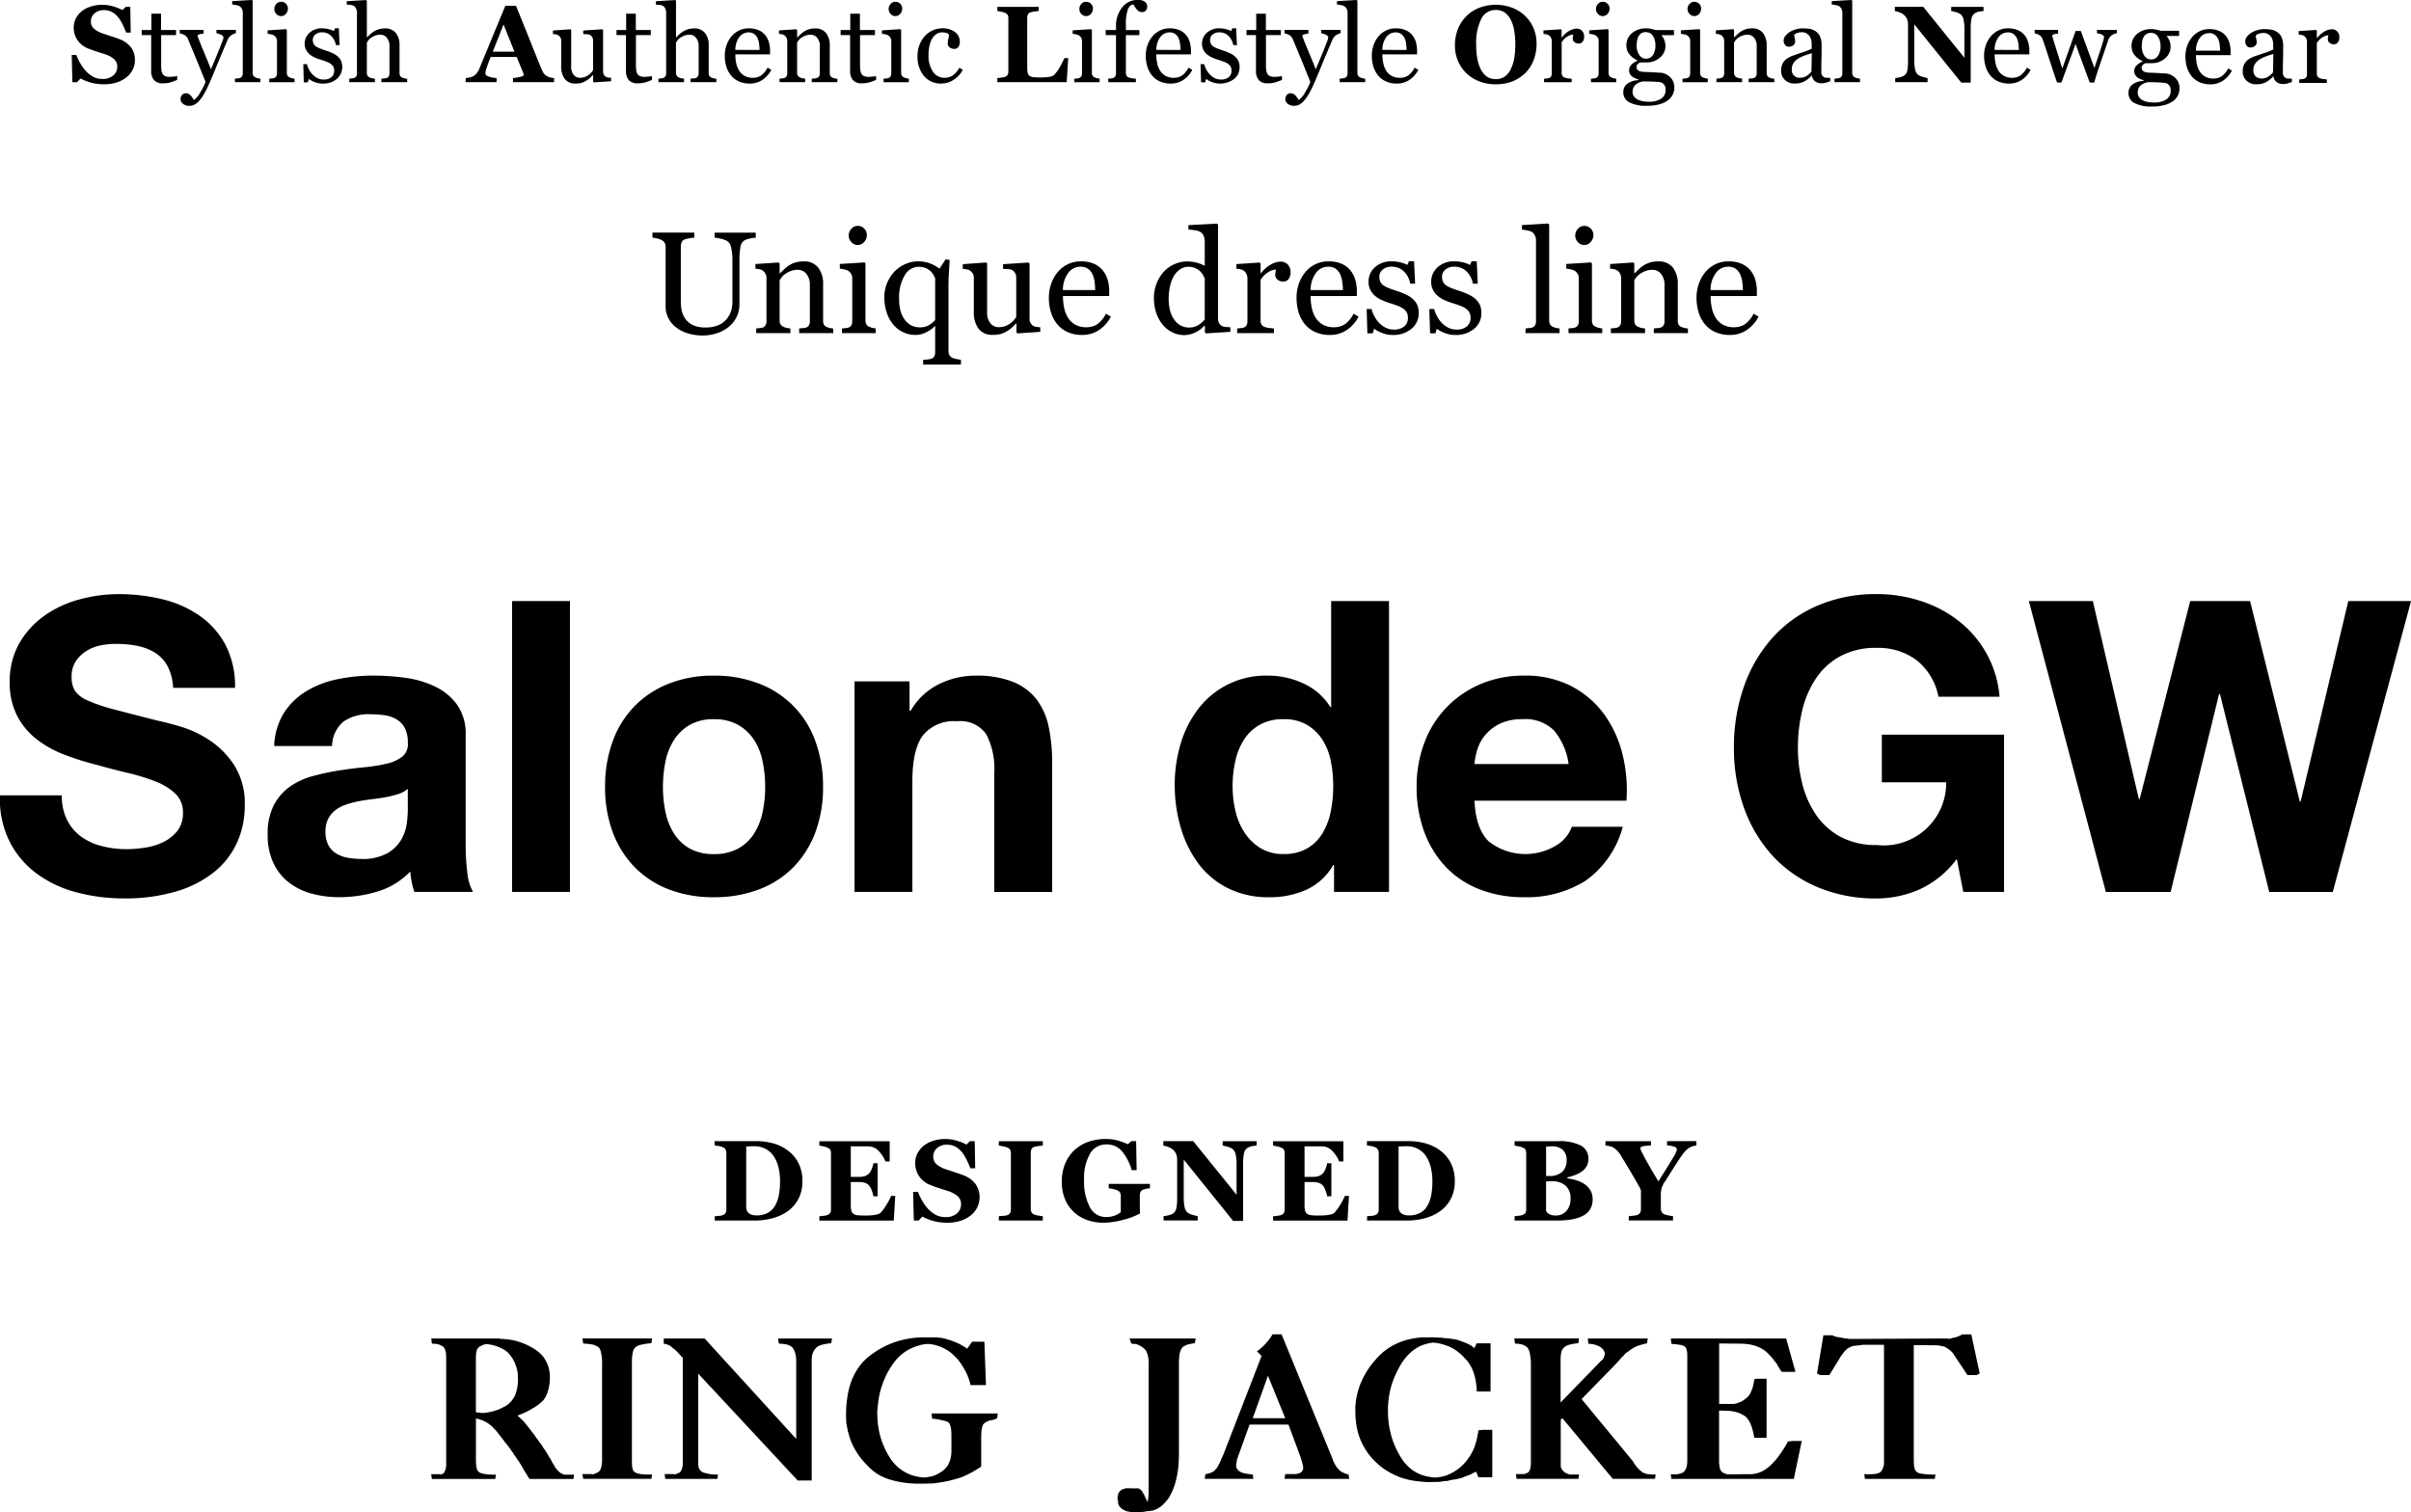
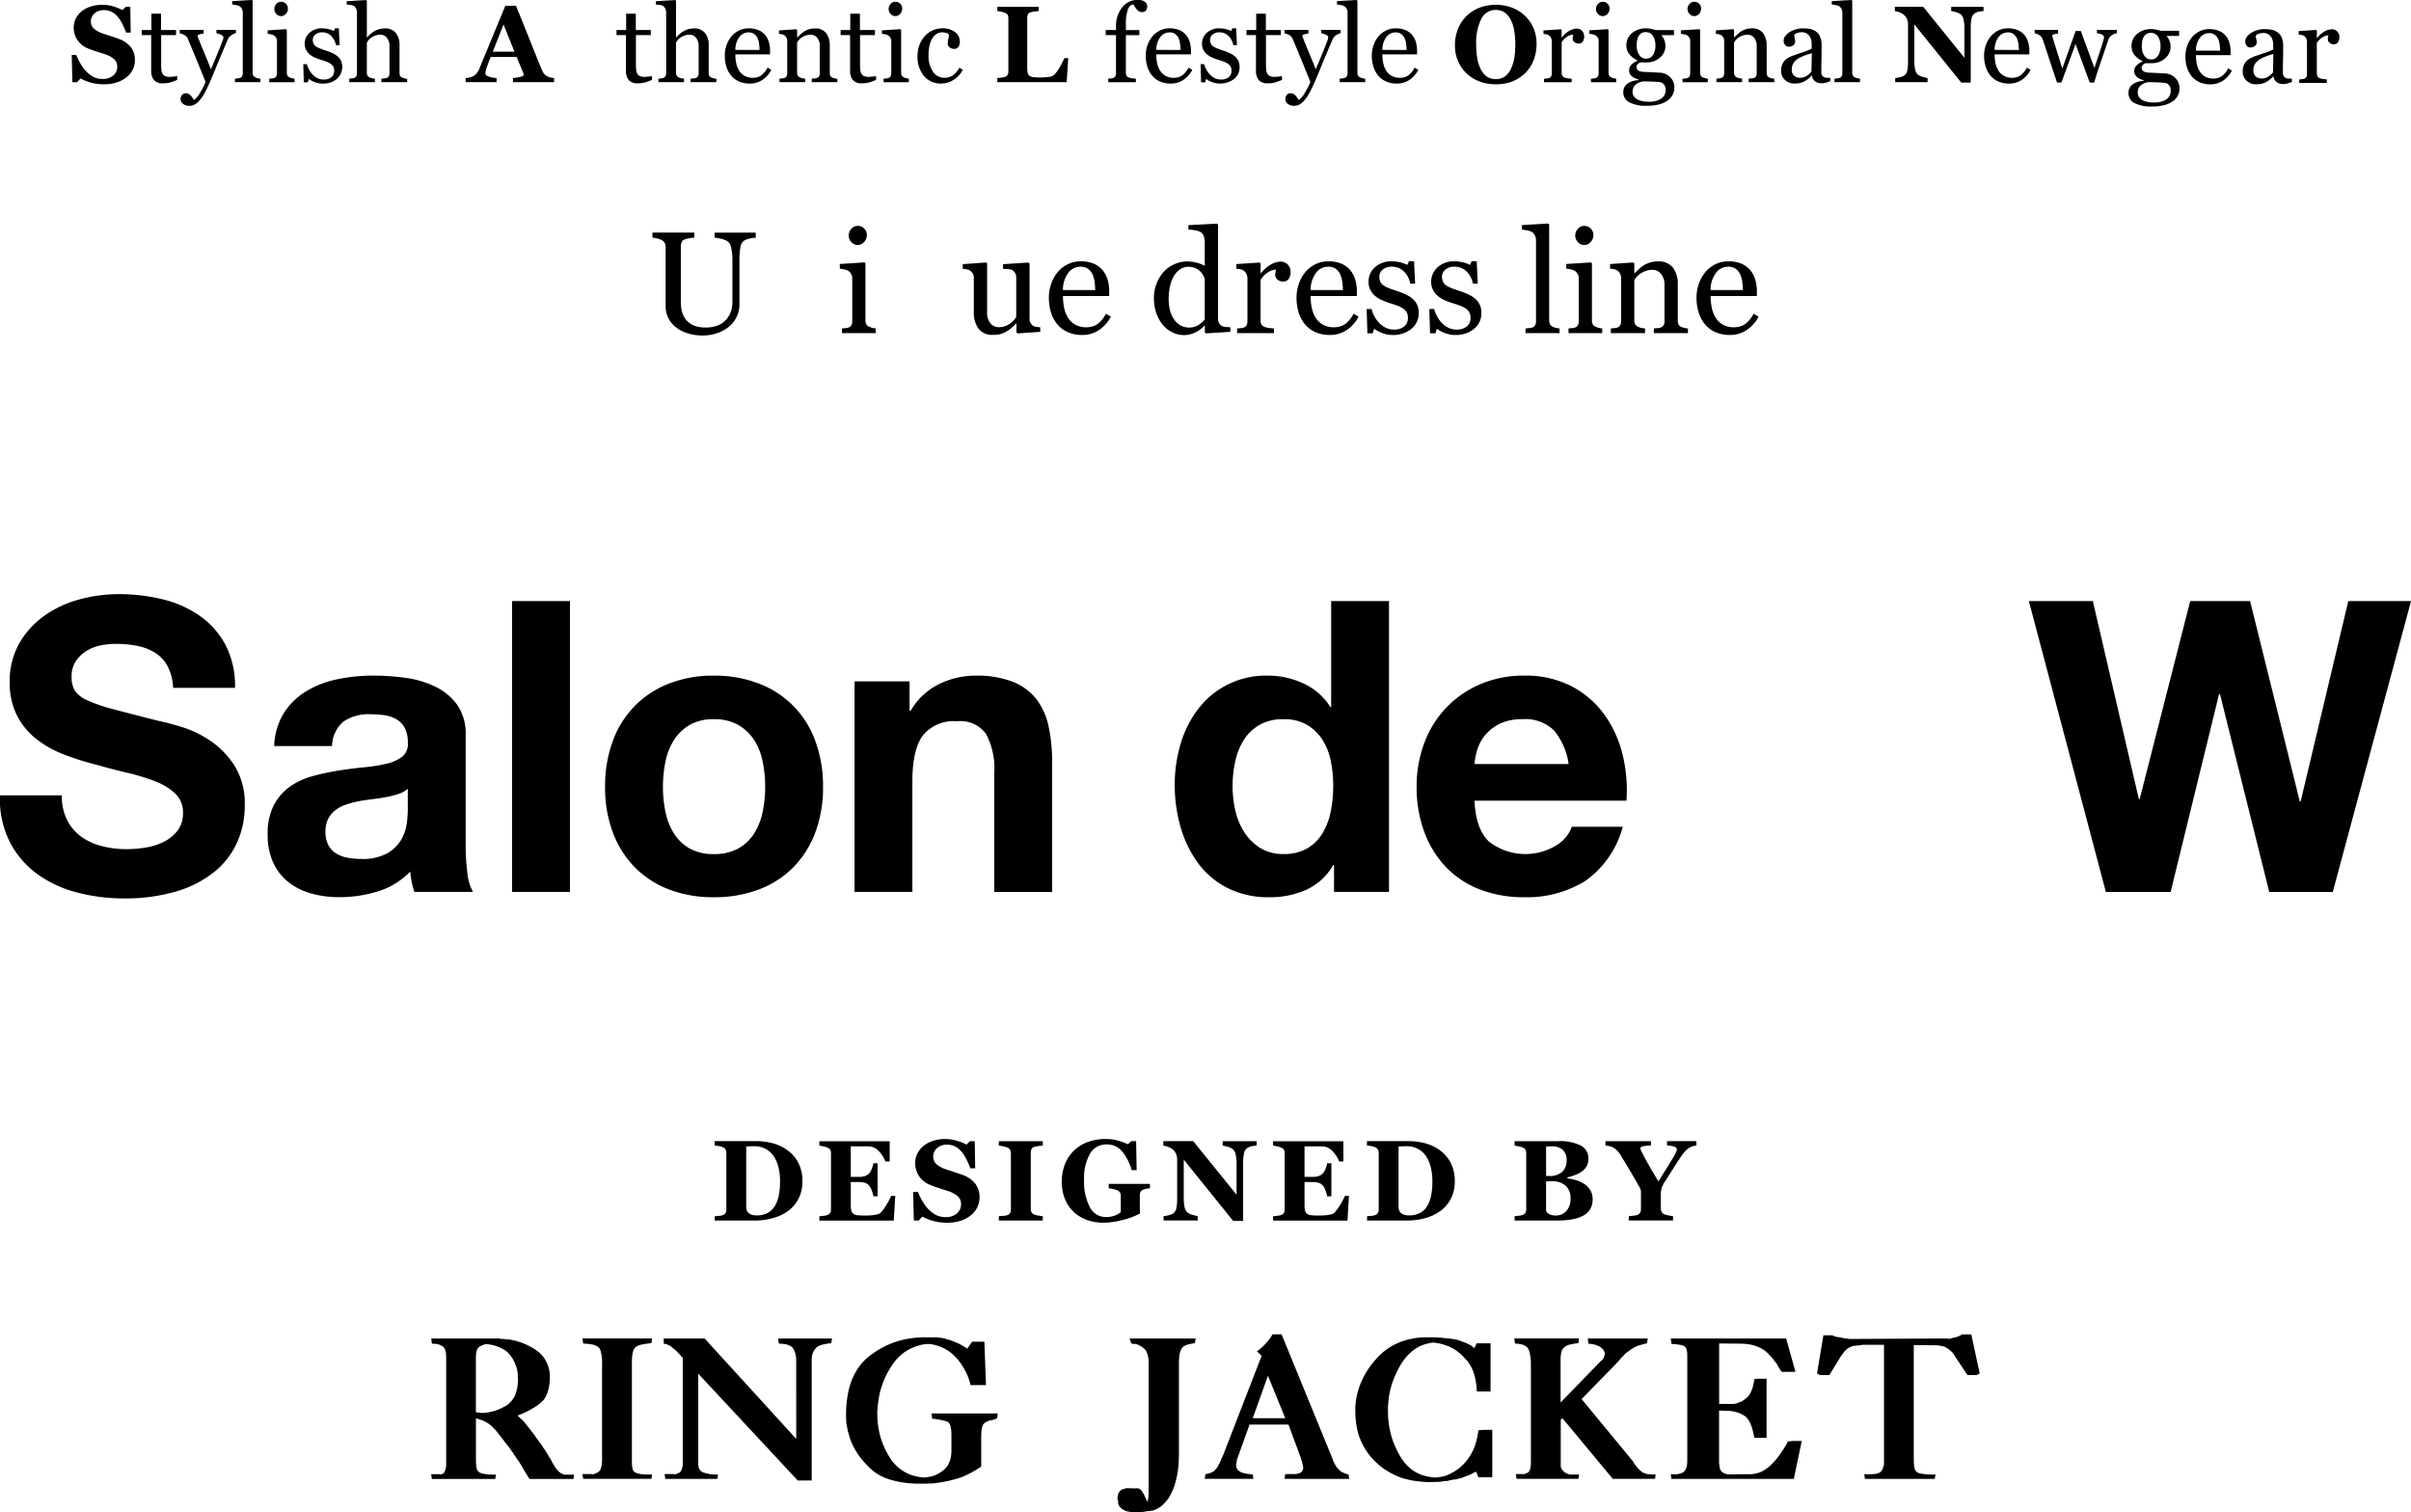
<svg xmlns="http://www.w3.org/2000/svg" width="286.936" height="180" viewBox="0 0 286.936 180">
  <g id="logo" transform="translate(-414.685 -462.438)">
    <g id="グループ_1" data-name="グループ 1" transform="translate(466.007 621.261)">
      <path id="パス_1" data-name="パス 1" d="M438.639,533.15a2.663,2.663,0,0,0-.081-.4,1.159,1.159,0,0,0-.136-.284.785.785,0,0,0-.187-.2l-.231-.122a.843.843,0,0,0-.282-.095,1.526,1.526,0,0,0-.351-.07c-.127-.009-.264-.014-.407-.014l-.081-.619h8.194l.081.053h.379l.081.028h.081a6.151,6.151,0,0,1,.976.132,6.98,6.98,0,0,1,.918.273,7.434,7.434,0,0,1,1.759.892,3.863,3.863,0,0,1,.715.622,3.162,3.162,0,0,1,.5.76,3.517,3.517,0,0,1,.324.846,4.254,4.254,0,0,1,.109.992,6.1,6.1,0,0,1-.081,1.013,5.6,5.6,0,0,1-.215.853,3.475,3.475,0,0,1-.34.689,1.971,1.971,0,0,1-.5.525,3.979,3.979,0,0,1-.6.446c-.217.139-.435.268-.647.393-.236.127-.474.245-.719.352s-.49.208-.742.3c.072.074.15.148.229.22s.166.15.257.243a1.965,1.965,0,0,1,.27.268l.271.326c.09.125.185.25.282.365s.2.241.287.365.185.25.284.365a3.045,3.045,0,0,1,.282.393l.083.132.109.109.081.139.079.106.081.136.111.109.079.132.083.109.081.139.083.106.053.109.079.109.083.109.079.106.055.109.081.106a1.8,1.8,0,0,0,.123.217c.044.072.085.146.12.217a1.762,1.762,0,0,0,.123.2c.046.062.086.12.123.176.018.035.035.072.053.106a.324.324,0,0,0,.056.083.155.155,0,0,0,.025.092.887.887,0,0,1,.055.1c.035.055.072.106.106.162l.109.159a1.307,1.307,0,0,0,.136.259,1.587,1.587,0,0,0,.19.231,2.081,2.081,0,0,0,.176.2,1.528,1.528,0,0,0,.2.178.989.989,0,0,0,.229.132c.079.039.164.072.257.109a2.16,2.16,0,0,0,.324.042c.127.007.252.011.379.011h-1l.053-.025h.139l.023-.028h1.267l-.074.513h-5.221c-.074-.09-.139-.185-.2-.282s-.12-.2-.176-.31a2.11,2.11,0,0,1-.19-.287c-.053-.1-.109-.192-.162-.282s-.109-.187-.162-.284a2.055,2.055,0,0,0-.164-.257.89.89,0,0,0-.065-.123c-.03-.044-.06-.095-.1-.148-.018-.037-.039-.076-.065-.125a.785.785,0,0,0-.1-.12l-.079-.106-.058-.109-.079-.109-.083-.109a.719.719,0,0,0-.067-.109.934.934,0,0,0-.095-.109c-.016-.035-.037-.07-.053-.107l-.055-.109a.151.151,0,0,1-.039-.055.505.505,0,0,0-.039-.053.038.038,0,0,1-.042-.028.158.158,0,0,0-.042-.053.655.655,0,0,0-.065-.106.831.831,0,0,1-.069-.109.667.667,0,0,0-.069-.111.962.962,0,0,0-.095-.106.535.535,0,0,0-.067-.106c-.025-.037-.06-.072-.092-.111a.712.712,0,0,0-.081-.109.353.353,0,0,1-.083-.109.593.593,0,0,1-.093-.109c-.028-.032-.06-.069-.095-.1a.654.654,0,0,0-.081-.122.845.845,0,0,1-.083-.123.7.7,0,0,1-.095-.12.493.493,0,0,0-.095-.123,2,2,0,0,0-.162-.2,1.78,1.78,0,0,1-.134-.176.357.357,0,0,0-.069-.095.452.452,0,0,1-.067-.092.2.2,0,0,1-.081-.083.367.367,0,0,0-.053-.081l-.136-.159-.109-.139-.162-.136-.109-.132a2.937,2.937,0,0,0-.282-.259c-.1-.081-.206-.157-.31-.229a3.016,3.016,0,0,0-.326-.192l-.324-.159c-.127-.037-.254-.076-.379-.122a1.839,1.839,0,0,0-.407-.1v4.923a5.7,5.7,0,0,0,.028.606,2.654,2.654,0,0,0,.081.451.821.821,0,0,0,.162.31.63.63,0,0,0,.245.174,1.768,1.768,0,0,0,.31.1,3.881,3.881,0,0,0,.393.067c.143.016.308.032.486.042s.462.012.675.012l-.081.513h-7.544l-.081-.566h1.161v.025h.03a2,2,0,0,0,.229-.106.392.392,0,0,0,.15-.162,1.129,1.129,0,0,0,.095-.2c.025-.083.049-.157.065-.231s.035-.173.044-.254a2.593,2.593,0,0,0,.012-.284V533.611a3.26,3.26,0,0,0-.028-.46m3.679,7.006h.324l.083.028h.081l.081.025h.132a6.648,6.648,0,0,0,1.466-.27,4.675,4.675,0,0,0,.687-.27c.227-.109.446-.222.664-.352a2.806,2.806,0,0,0,.569-.5,3.961,3.961,0,0,0,.432-.638,4.487,4.487,0,0,0,.257-.825,5.9,5.9,0,0,0,.12-.987v-.19l-.025-.079v-.541a3.916,3.916,0,0,0-.326-1.218,3.22,3.22,0,0,0-.282-.583,5.266,5.266,0,0,0-.4-.552,2.02,2.02,0,0,0-.539-.474,4.57,4.57,0,0,0-.731-.365,3.741,3.741,0,0,0-.678-.229,4.792,4.792,0,0,0-.809-.125h-.053c-.018.021-.032.03-.044.03h-.039a.984.984,0,0,0-.3.095c-.09.044-.183.083-.271.122a.967.967,0,0,0-.245.2.824.824,0,0,0-.162.284,2.678,2.678,0,0,0-.081.4,4.147,4.147,0,0,0-.028.513v6.412Z" transform="translate(-436.882 -530.852)" />
      <path id="パス_2" data-name="パス 2" d="M447.007,534.179a5.15,5.15,0,0,0-.028-.555,3.5,3.5,0,0,0-.081-.474,1.815,1.815,0,0,0-.093-.393,1.3,1.3,0,0,0-.148-.284.791.791,0,0,0-.271-.213,3.77,3.77,0,0,0-.379-.162,5.594,5.594,0,0,0-.555-.1,5.249,5.249,0,0,0-.691-.042l-.1-.619h8.291l-.081.566c-.215.016-.419.042-.606.067s-.358.06-.5.095a1.81,1.81,0,0,0-.388.095,2.172,2.172,0,0,0-.312.15,1.048,1.048,0,0,0-.243.268,1.2,1.2,0,0,0-.164.409,4.53,4.53,0,0,0-.081.553c-.018.208-.026.437-.026.689v11.739a5.156,5.156,0,0,0,.026.569,2.2,2.2,0,0,0,.081.4.575.575,0,0,0,.164.257.84.84,0,0,0,.243.15,2.077,2.077,0,0,0,.312.092,3.592,3.592,0,0,0,.388.07,4.628,4.628,0,0,0,.5.025h.687l-.081.515h-8.113l-.1-.569h1.179l.028.053h.028c.088-.035.185-.072.284-.109a1.5,1.5,0,0,0,.282-.132.557.557,0,0,0,.229-.178,1.16,1.16,0,0,0,.178-.312,3.878,3.878,0,0,0,.092-.432,3.183,3.183,0,0,0,.042-.539V534.179Z" transform="translate(-426.669 -530.852)" />
      <path id="パス_3" data-name="パス 3" d="M464.617,533.99c0-.127-.007-.247-.016-.363a1.878,1.878,0,0,0-.065-.365,1.388,1.388,0,0,0-.1-.354c-.044-.109-.093-.217-.146-.324a1.078,1.078,0,0,0-.231-.259,1.4,1.4,0,0,0-.365-.2,2.216,2.216,0,0,0-.5-.12,4.053,4.053,0,0,0-.636-.044l-.1-.619h6.419l-.093.566a5.032,5.032,0,0,0-.636.083c-.192.035-.358.069-.5.109a2.81,2.81,0,0,0-.4.162.78.78,0,0,0-.273.215c-.035.037-.072.079-.106.12a1.462,1.462,0,0,1-.109.123.792.792,0,0,1-.067.148,1.014,1.014,0,0,0-.069.125,2.905,2.905,0,0,0-.095.282,1.157,1.157,0,0,0-.042.284l-.025.189v14.5H464.8L452.957,535.53v10.631a2.451,2.451,0,0,0,.03.418.865.865,0,0,0,.109.312,1,1,0,0,0,.2.243.779.779,0,0,0,.282.164,2.983,2.983,0,0,0,.354.092c.123.028.25.058.379.095.141.018.287.032.43.039s.393.014.571.014l-.083.515h-6.194l-.083-.569h1.165l.025.053c.09-.035.178-.067.257-.095a1.846,1.846,0,0,0,.234-.092.478.478,0,0,0,.215-.164,1,1,0,0,0,.134-.24,2.146,2.146,0,0,0,.095-.326,1.894,1.894,0,0,0,.039-.407v-12.6l-.081-.053-.079-.081-.053-.053-.03-.056-.053-.027-.025-.053c-.039-.035-.079-.076-.122-.122s-.095-.095-.15-.148a.186.186,0,0,0-.069-.081.26.26,0,0,1-.067-.083.22.22,0,0,1-.079-.065c-.021-.03-.037-.048-.053-.069a1.481,1.481,0,0,1-.166-.123c-.051-.042-.1-.083-.16-.12a.848.848,0,0,1-.148-.122c-.046-.044-.086-.083-.125-.123-.035-.016-.069-.035-.106-.051s-.072-.037-.111-.055a.477.477,0,0,0-.1-.039.625.625,0,0,1-.109-.042.354.354,0,0,0-.106-.039.488.488,0,0,0-.111-.014l-.162-.03v-.619h4.867l10.9,11.951Z" transform="translate(-421.181 -530.852)" />
      <path id="パス_4" data-name="パス 4" d="M472.766,536.014a6.961,6.961,0,0,0-.419-.892q-.246-.43-.529-.839a4.513,4.513,0,0,0-.661-.756,4.263,4.263,0,0,0-.77-.65,5.883,5.883,0,0,0-.881-.46c-.231-.088-.474-.166-.714-.231a4.32,4.32,0,0,0-.772-.118,4.466,4.466,0,0,0-1.135.19,6.336,6.336,0,0,0-1.029.4,5.373,5.373,0,0,0-1.108.745,5.488,5.488,0,0,0-.923,1.04,9.6,9.6,0,0,0-.756,1.246,9.971,9.971,0,0,0-.539,1.3,8.038,8.038,0,0,0-.365,1.369,13.865,13.865,0,0,0-.176,1.392l-.03.162v.488a10.173,10.173,0,0,0,.1,1.417,9.192,9.192,0,0,0,.758,2.611,9.632,9.632,0,0,0,.661,1.218,4.886,4.886,0,0,0,.865,1.027,5.222,5.222,0,0,0,1.057.731,4.373,4.373,0,0,0,.987.377,6.648,6.648,0,0,0,1.121.19c.18-.016.356-.039.525-.067a4.556,4.556,0,0,0,.474-.095,3.433,3.433,0,0,0,.652-.271,5.222,5.222,0,0,0,.566-.351,3.325,3.325,0,0,0,.474-.46,1.823,1.823,0,0,0,.31-.541,2.818,2.818,0,0,0,.2-.647,3.76,3.76,0,0,0,.069-.731v-1.757q0-.3-.014-.569a2.012,2.012,0,0,0-.069-.46,1.085,1.085,0,0,0-.095-.351c-.046-.09-.086-.162-.12-.215a.771.771,0,0,0-.245-.15,2.265,2.265,0,0,0-.4-.12c-.162-.039-.356-.079-.583-.125a7.1,7.1,0,0,0-.77-.095l-.072-.62h7.884l-.076.567c-.037.021-.074.037-.109.053s-.072.037-.111.055l-.187.056-.19.055-.159.023a1.278,1.278,0,0,0-.287.083c-.079.035-.157.072-.231.106a1.465,1.465,0,0,0-.2.122.618.618,0,0,0-.15.15.489.489,0,0,0-.12.229c-.028.1-.058.219-.095.365-.016.127-.03.284-.042.474s-.014.393-.014.608v3.327a.519.519,0,0,1-.12.134c-.046.035-.1.072-.15.106a.9.9,0,0,0-.148.069.821.821,0,0,0-.12.095l-.162.083-.136.079-.164.109-.162.083c-.143.069-.3.146-.458.227s-.326.16-.486.231a4.8,4.8,0,0,1-.516.19c-.178.053-.37.109-.566.162s-.407.109-.624.162-.435.1-.647.134-.449.074-.689.111-.495.062-.744.081l-1.085.025h-.7a13.3,13.3,0,0,1-1.674-.148,10.943,10.943,0,0,1-1.489-.335,5.991,5.991,0,0,1-1.274-.529,5.749,5.749,0,0,1-1.08-.8,11.961,11.961,0,0,1-.892-.932,8.211,8.211,0,0,1-.728-.987,8.03,8.03,0,0,1-.569-1.054,6.221,6.221,0,0,1-.379-1.11.414.414,0,0,1-.042-.12,1.2,1.2,0,0,0-.039-.15.463.463,0,0,1-.044-.132,1.314,1.314,0,0,1-.009-.164.637.637,0,0,1-.044-.122.977.977,0,0,1-.012-.146.464.464,0,0,1-.039-.125.756.756,0,0,1-.014-.15.428.428,0,0,1-.042-.12.752.752,0,0,1-.014-.15v-.294a.286.286,0,0,1-.025-.125v-.421a14.156,14.156,0,0,1,.176-2.31,9.373,9.373,0,0,1,.527-1.961,7.686,7.686,0,0,1,.906-1.611,5.927,5.927,0,0,1,1.255-1.256,10.471,10.471,0,0,1,1.464-.948,10.191,10.191,0,0,1,3.23-1.08,11.091,11.091,0,0,1,1.746-.137h1.4a1.386,1.386,0,0,1,.287.028,1.673,1.673,0,0,0,.312.028c.088.018.183.034.282.053a1.63,1.63,0,0,1,.284.081c.2.056.4.113.594.176a5.5,5.5,0,0,1,.594.229,3.6,3.6,0,0,1,.555.257q.257.149.527.312a.323.323,0,0,1,.081.053.08.08,0,0,0,.055.028.437.437,0,0,1,.081.056.3.3,0,0,1,.053.055l.6-.839H474.7l.19,5.165h-1.836a6.81,6.81,0,0,0-.287-.948" transform="translate(-408.87 -530.929)" />
      <path id="パス_5" data-name="パス 5" d="M475.912,534.179a3.29,3.29,0,0,0-.039-.513,3.989,3.989,0,0,0-.095-.435,3.588,3.588,0,0,0-.162-.379.82.82,0,0,0-.215-.271l-.122-.109a1.116,1.116,0,0,1-.123-.106.466.466,0,0,1-.148-.081.7.7,0,0,0-.122-.081,1.906,1.906,0,0,0-.284-.136,1.957,1.957,0,0,0-.282-.079h-.3l-.056-.03h-.109l-.224-.619h7.882l-.113.566a3.534,3.534,0,0,0-.511.083c-.162.035-.307.069-.432.109a3.323,3.323,0,0,0-.34.162.583.583,0,0,0-.229.213.826.826,0,0,0-.173.3,3.2,3.2,0,0,0-.122.407c-.021.143-.037.308-.056.488a5.547,5.547,0,0,0-.025.566v10.819c0,.488-.021.943-.053,1.364s-.092.828-.164,1.2-.157.715-.257,1.054a5.393,5.393,0,0,1-.368.948,4.5,4.5,0,0,1-.43.784,3.632,3.632,0,0,1-.541.622,2.527,2.527,0,0,1-.6.488,3.11,3.11,0,0,1-.677.3l-.081.025h-.16l-.053.056a.091.091,0,0,0-.072-.028.2.2,0,0,0-.095.028h-.16a.584.584,0,0,0-.148.014.527.527,0,0,0-.125.039h-.065a.093.093,0,0,0-.067.026h-.136l-.19.055h-1.082c-.09-.016-.176-.03-.254-.039a2.094,2.094,0,0,1-.234-.042,1.812,1.812,0,0,0-.2-.039.492.492,0,0,1-.178-.07c-.032-.018-.065-.035-.093-.053a.148.148,0,0,0-.095-.028.634.634,0,0,0-.069-.053c-.026-.018-.049-.037-.067-.053a.372.372,0,0,1-.148-.1c-.044-.046-.086-.086-.12-.12l-.136-.137a.259.259,0,0,0-.028-.106l-.042-.056a.155.155,0,0,1-.012-.055.22.22,0,0,1-.028-.106v-.19a.107.107,0,0,0-.014-.053.159.159,0,0,1-.012-.055l-.028-.053v-.134l-.028-.028v-.245a.9.9,0,0,0,.067-.215.407.407,0,0,1,.106-.326.546.546,0,0,1,.1-.134.506.506,0,0,1,.136-.136,1.637,1.637,0,0,1,.187-.107c.072-.018.15-.042.231-.067a1.707,1.707,0,0,1,.254-.069l1.084.028a.729.729,0,0,1,.229-.014.781.781,0,0,1,.176.042c.055.035.109.072.164.109a.431.431,0,0,1,.134.132.6.6,0,0,1,.053.069.433.433,0,0,0,.055.069.168.168,0,0,0,.028.095.309.309,0,0,0,.053.067c.016.034.037.065.053.092a.462.462,0,0,0,.055.069.169.169,0,0,0,.028.095c.016.025.035.06.053.092v.03l.025.026v.025l.028.055v.028a.323.323,0,0,1,.055.081c.016.035.032.072.053.109a.906.906,0,0,0,.055.107.943.943,0,0,0,.053.108.091.091,0,0,1,.028.055.069.069,0,0,1,.025.053h.028v-.028a1.387,1.387,0,0,0,.039-.229c.009-.078.023-.166.042-.257v-.164a.746.746,0,0,1,.025-.187V534.179Z" transform="translate(-390.529 -530.852)" />
      <path id="パス_6" data-name="パス 6" d="M482.9,533.129a.8.8,0,0,0,.12-.067,1.39,1.39,0,0,1,.125-.067c.037-.037.069-.071.109-.106a.688.688,0,0,1,.132-.108,1.282,1.282,0,0,1,.111-.095,1.016,1.016,0,0,0,.109-.1c.035-.035.074-.076.12-.118l.12-.125a1.891,1.891,0,0,0,.2-.229,2.443,2.443,0,0,1,.2-.229.743.743,0,0,0,.1-.125.751.751,0,0,1,.093-.12.857.857,0,0,1,.081-.12.7.7,0,0,0,.081-.125l.028-.051.053-.056.028-.081.055-.081h1.082l6.111,14.929.026.137.058.078.023.083.055.081.109.215a1.762,1.762,0,0,0,.136.22.677.677,0,0,0,.134.187c.055.053.109.106.162.162a.978.978,0,0,0,.19.19.961.961,0,0,0,.243.134,1.793,1.793,0,0,0,.326.15c.125.044.261.085.4.12l.079.516H486.2l.083-.569h1.163a.924.924,0,0,0,.176-.014c.042-.009.092-.023.148-.042a.194.194,0,0,0,.067-.012.224.224,0,0,1,.07-.011,1.334,1.334,0,0,0,.215-.109,1.1,1.1,0,0,0,.162-.139.8.8,0,0,0,.095-.187.648.648,0,0,0,.042-.218v-.081a.068.068,0,0,1-.028-.053v-.162a.081.081,0,0,1-.025-.053v-.056l-.055-.109v-.136l-.053-.109-.028-.162-.053-.025v-.134l-1.514-4.085h-4.627l-1.512,4.192v.106l-.028.055v.217l-.058.081v.218a.862.862,0,0,0,.03.215.717.717,0,0,0,.079.192c.037.053.079.107.123.162a.55.55,0,0,0,.176.132,1.015,1.015,0,0,0,.259.139c.1.037.21.069.338.109.125.016.271.037.432.065s.34.048.543.067l.069.516h-5.8l.1-.569a3.817,3.817,0,0,0,.379-.067,1.6,1.6,0,0,0,.321-.12,1.647,1.647,0,0,0,.259-.139.719.719,0,0,0,.2-.187.858.858,0,0,0,.083-.095.194.194,0,0,1,.083-.069.7.7,0,0,1,.065-.109.53.53,0,0,0,.067-.1c.037-.076.079-.15.122-.234s.086-.157.122-.227l.042-.095a.376.376,0,0,1,.042-.1,1.009,1.009,0,0,0,.037-.109.814.814,0,0,1,.042-.106l.053-.109.056-.109c.016-.035.035-.072.053-.109s.037-.072.053-.107l4.6-11.875Zm-.483,7.979h3.866l-2.058-5.057Z" transform="translate(-384.646 -531.129)" />
      <path id="パス_7" data-name="パス 7" d="M498.79,536.622a6.274,6.274,0,0,0-.22-.962,4.3,4.3,0,0,0-.335-.837,5.8,5.8,0,0,0-.446-.7c-.178-.2-.356-.388-.527-.566a4.677,4.677,0,0,0-.529-.485,4.779,4.779,0,0,0-.567-.4c-.2-.116-.4-.22-.594-.312a3.063,3.063,0,0,1-.365-.12c-.118-.042-.24-.086-.365-.12s-.245-.069-.351-.095a2.758,2.758,0,0,0-.326-.067.51.51,0,0,1-.132-.014.6.6,0,0,0-.139-.014.428.428,0,0,1-.106-.014.432.432,0,0,0-.109-.014,6.753,6.753,0,0,0-1.068.243,4,4,0,0,0-.962.462,4.941,4.941,0,0,0-.946.784,7.327,7.327,0,0,0-.812,1.055,12.915,12.915,0,0,0-.636,1.214,13.376,13.376,0,0,0-.5,1.274,10.719,10.719,0,0,0-.3,1.339,12.2,12.2,0,0,0-.134,1.392v.407a11.04,11.04,0,0,0,.093,1.459,11.179,11.179,0,0,0,.287,1.408,9.711,9.711,0,0,0,.472,1.323,10.406,10.406,0,0,0,.664,1.272,5.554,5.554,0,0,0,.865,1.1,4.515,4.515,0,0,0,1.054.768,4.358,4.358,0,0,0,1,.379,7.522,7.522,0,0,0,1.135.192,6.922,6.922,0,0,0,.853-.109,3.272,3.272,0,0,0,.77-.245,6.8,6.8,0,0,0,.923-.5,5.307,5.307,0,0,0,.809-.664,5.652,5.652,0,0,0,.689-.837,7.32,7.32,0,0,0,.555-.973,7.822,7.822,0,0,0,.365-1.082,9.62,9.62,0,0,0,.229-1.216l.571-.055h1.08v5.651h-1.651l-.268-.675c-.037.019-.074.035-.109.056a.218.218,0,0,1-.081.028c-.037.018-.072.035-.109.051l-.109.055c-.127.072-.247.134-.365.19a2.147,2.147,0,0,1-.365.134c-.125.053-.247.1-.365.148a3.087,3.087,0,0,1-.365.123,2.713,2.713,0,0,0-.3.069c-.09.025-.18.051-.27.067a1.334,1.334,0,0,0-.271.028l-.273.053h-.053a.091.091,0,0,0-.053.028h-.109l-.162.081c-.127,0-.243,0-.352.012a2.594,2.594,0,0,0-.3.042q-.163.028-.284.042a2.253,2.253,0,0,1-.257.011l-1.08.028a13.985,13.985,0,0,1-1.771-.162,9.43,9.43,0,0,1-1.637-.407,10.29,10.29,0,0,1-1.473-.715,7.078,7.078,0,0,1-1.341-1.015,7.252,7.252,0,0,1-1.1-1.258,8.178,8.178,0,0,1-.8-1.447,7.662,7.662,0,0,1-.474-1.651,10.788,10.788,0,0,1-.15-1.838v-.46a2.267,2.267,0,0,1,.012-.257c.012-.079.026-.155.044-.231a2.325,2.325,0,0,1,.012-.257,2.07,2.07,0,0,1,.039-.227c.018-.092.039-.176.055-.257s.037-.159.053-.231a8.341,8.341,0,0,1,.354-1.188,10.266,10.266,0,0,1,1.244-2.247,11.753,11.753,0,0,1,.892-1.052,7.083,7.083,0,0,1,1.057-.92,6.907,6.907,0,0,1,1.242-.705,7.268,7.268,0,0,1,1.394-.472,9.546,9.546,0,0,1,1.582-.231h1.082c.217,0,.43,0,.647.014s.432.021.65.039c.109.021.213.032.312.042s.194.014.284.014a3.1,3.1,0,0,0,.31.039c.1.009.194.026.284.042a3.071,3.071,0,0,1,.58.109,4.651,4.651,0,0,1,.557.19c.2.072.391.148.58.227a4.825,4.825,0,0,1,.555.287,1.153,1.153,0,0,0,.122.109c.044.035.093.069.148.109a.07.07,0,0,0,.053.023l.028.03.27-.569h1.651v5.734H498.9c-.021-.379-.055-.745-.109-1.1" transform="translate(-374.46 -530.929)" />
      <path id="パス_8" data-name="パス 8" d="M502.963,533.99l.109-.081a.037.037,0,0,0,.037-.028.048.048,0,0,1,.044-.028.12.12,0,0,1,.014-.053.209.209,0,0,1,.039-.053l.081-.164a.5.5,0,0,0,.042-.106.48.48,0,0,1,.042-.109v-.106l.025-.055v-.19h-.025v-.025a1.1,1.1,0,0,0-.069-.162,1.085,1.085,0,0,0-.095-.167c-.053-.051-.106-.1-.162-.159a1.511,1.511,0,0,0-.19-.164c-.072-.035-.157-.074-.257-.123a3.159,3.159,0,0,0-.312-.118,2.648,2.648,0,0,0-.389-.086c-.139-.014-.287-.032-.451-.053l-.079-.619h7.14l-.081.566c-.146.037-.284.074-.421.106l-.388.111a3.727,3.727,0,0,0-.368.122,1.94,1.94,0,0,0-.312.146c-.109.056-.213.115-.312.178s-.192.129-.282.2a2.74,2.74,0,0,1-.284.2,1.606,1.606,0,0,0-.282.231l-.106.134-.109.109-.139.134-.109.109-.106.136-.106.134-.139.139-.109.132-4.217,4.328,6.113,7.41.109.217.132.162.109.162.111.134.051.053.056.056a.071.071,0,0,0,.03.053.294.294,0,0,0,.053.055.5.5,0,0,0,.109.093l.109.095c.053.055.1.1.16.153a.819.819,0,0,0,.192.118c.053.021.113.044.173.069a1.433,1.433,0,0,0,.206.069,1.95,1.95,0,0,0,.227.039c.081.007.157.012.231.012a1.327,1.327,0,0,0,.27.028h.37l-.072.515h-5.031l-6-7.223-.19.192v5.623l.028.03v.053l.053.053a1.636,1.636,0,0,0,.067.164.364.364,0,0,0,.12.132.641.641,0,0,0,.136.15,1,1,0,0,0,.192.123.756.756,0,0,0,.2.092c.079.028.155.06.229.095a2.09,2.09,0,0,0,.282.042q.149.013.34.014h-.976l.053-.028h.083l.056-.028h1.323l-.081.515H492.9l-.09-.569h1.175c.143.018.277.032.4.039a1.453,1.453,0,0,0,.351-.014h-1.082a1.594,1.594,0,0,0,.284-.067,1.667,1.667,0,0,0,.229-.092.657.657,0,0,0,.19-.148.891.891,0,0,0,.136-.257,2.2,2.2,0,0,0,.081-.407,4.553,4.553,0,0,0,.028-.513v-11.66c0-.215-.009-.421-.028-.608a4.73,4.73,0,0,0-.081-.527,1.593,1.593,0,0,0-.109-.432,2.786,2.786,0,0,0-.162-.324.918.918,0,0,0-.243-.215,2.645,2.645,0,0,0-.326-.162,3.2,3.2,0,0,0-.418-.095,2.77,2.77,0,0,0-.527-.044l-.081-.619h7.706l-.081.566c-.18.016-.351.042-.511.067s-.317.06-.463.095a1.183,1.183,0,0,0-.352.111,2.72,2.72,0,0,0-.3.159c-.074.074-.146.155-.22.245a.9.9,0,0,0-.159.324,2.339,2.339,0,0,0-.081.418,4.475,4.475,0,0,0-.028.527v5.112Z" transform="translate(-363.73 -530.852)" />
      <path id="パス_9" data-name="パス 9" d="M502.651,533.423c0-.146-.007-.282-.016-.409a1.062,1.062,0,0,0-.067-.321.759.759,0,0,0-.092-.245.618.618,0,0,0-.15-.164,1.606,1.606,0,0,0-.178-.092,1.463,1.463,0,0,0-.2-.067,1.442,1.442,0,0,0-.243-.039,2.57,2.57,0,0,1-.27-.042h-.081l-.081-.03h-.243l-.083-.023h-.106l-.081-.03-.074-.619h13.73l1.11,3.972H513.9a.754.754,0,0,1-.092-.1,1.176,1.176,0,0,1-.095-.139c-.021-.032-.042-.074-.069-.123l-.092-.146-.067-.122c-.028-.046-.06-.1-.095-.148a.869.869,0,0,0-.069-.148.611.611,0,0,0-.095-.122c-.074-.09-.143-.18-.215-.27a2.146,2.146,0,0,1-.19-.271c-.072-.072-.146-.15-.217-.231s-.144-.157-.218-.227a2.815,2.815,0,0,0-.418-.4,5.027,5.027,0,0,0-.446-.31,3.907,3.907,0,0,0-.515-.243,4.46,4.46,0,0,0-.592-.19,5.1,5.1,0,0,0-.7-.123,7.242,7.242,0,0,0-.786-.042l-2.488-.025v7.2h1.7a.653.653,0,0,0,.2-.03c.065-.014.132-.032.2-.053s.113-.041.178-.064a1.135,1.135,0,0,1,.2-.07,1.837,1.837,0,0,0,.391-.2q.177-.125.368-.284a1.484,1.484,0,0,0,.338-.352,2.623,2.623,0,0,0,.257-.488,3.655,3.655,0,0,0,.215-.636,7.518,7.518,0,0,0,.137-.772l.377-.053h1.084v7.031h-1.461c-.056-.324-.116-.622-.19-.89a6.027,6.027,0,0,0-.243-.731,3.068,3.068,0,0,0-.31-.569,1.948,1.948,0,0,0-.393-.407c-.146-.088-.3-.173-.46-.257a2.872,2.872,0,0,0-.541-.2,3.529,3.529,0,0,0-.594-.122,5.33,5.33,0,0,0-.68-.042l-.781-.026v6.058a3.021,3.021,0,0,0,.028.432c.019.127.035.243.053.352a2.389,2.389,0,0,0,.109.273.561.561,0,0,0,.162.187.7.7,0,0,0,.2.137c.079.035.173.072.282.109a1.751,1.751,0,0,0,.218.037,1.941,1.941,0,0,0,.245.014l1.947-.025a4.778,4.778,0,0,0,.837-.026,3.252,3.252,0,0,0,.758-.192,2.934,2.934,0,0,0,.7-.365,6.4,6.4,0,0,0,.622-.5c.2-.2.386-.4.569-.606a7.925,7.925,0,0,0,.511-.666c.167-.231.326-.478.49-.731a8.611,8.611,0,0,0,.458-.809l.569-.055h1.082l-.945,4.515H500.757l-.074-.566a5.285,5.285,0,0,0,.629.011,1.777,1.777,0,0,0,.446-.067,1.263,1.263,0,0,0,.351-.132.866.866,0,0,0,.215-.19c.055-.074.1-.153.15-.231a.955.955,0,0,0,.092-.284,1.411,1.411,0,0,0,.067-.352c.009-.127.016-.261.016-.407V533.423Z" transform="translate(-353.166 -530.852)" />
      <path id="パス_10" data-name="パス 10" d="M516.191,532.373h-2.539c-.13.021-.252.039-.368.053a2.211,2.211,0,0,1-.338.03c-.111.016-.206.03-.287.039a2.147,2.147,0,0,0-.227.039,1.12,1.12,0,0,0-.217.081c-.074.037-.143.074-.217.109a.99.99,0,0,0-.2.136c-.065.053-.122.109-.178.162-.035.037-.072.072-.106.109l-.109.109c-.018.035-.041.074-.067.118a.579.579,0,0,1-.1.125.622.622,0,0,0-.053.067.466.466,0,0,1-.053.069.548.548,0,0,1-.053.081.222.222,0,0,0-.053.079.206.206,0,0,0-.053.083.45.45,0,0,1-.055.079c-.021.039-.039.069-.055.1a.509.509,0,0,0-.056.095l-1.135,1.838h-1.082l-.379-.19.758-4.543h1.082c.035.019.079.035.123.056a.255.255,0,0,1,.092.053.562.562,0,0,0,.109.039.437.437,0,0,0,.109.014.49.49,0,0,0,.111.039.317.317,0,0,0,.107.014h.106a.076.076,0,0,0,.056.028h.055a1.83,1.83,0,0,0,.2.042,1.55,1.55,0,0,1,.2.042,2.13,2.13,0,0,0,.229.039,2.023,2.023,0,0,0,.231.014,1.2,1.2,0,0,0,.19.041,1.636,1.636,0,0,0,.213.014l10.469-.055h1.082a.06.06,0,0,1,.039.011.061.061,0,0,0,.042.014.071.071,0,0,0,.053.03.053.053,0,0,0,.042-.014.054.054,0,0,1,.042-.016h.053a1.818,1.818,0,0,0,.257-.067,2.078,2.078,0,0,1,.231-.067h.109l.159-.056.109-.028.136-.053c.035-.016.076-.037.12-.056a.61.61,0,0,0,.122-.053c.035-.016.076-.039.12-.065a1.263,1.263,0,0,1,.125-.069h1.08l1,4.652-.379.19h-1.082l-1.759-2.65c-.032-.037-.07-.072-.106-.109l-.109-.109a.666.666,0,0,1-.134-.111.547.547,0,0,0-.109-.079.513.513,0,0,0-.106-.081.446.446,0,0,1-.111-.081.522.522,0,0,1-.134-.067.692.692,0,0,0-.109-.069.652.652,0,0,0-.12-.039,1.267,1.267,0,0,1-.15-.042.615.615,0,0,1-.12-.014,1.238,1.238,0,0,1-.15-.039c-.09-.016-.187-.032-.3-.042s-.217-.014-.326-.014l-2.543-.023v13.655a5.682,5.682,0,0,0,.028.608,2.886,2.886,0,0,0,.081.446.755.755,0,0,0,.164.312.636.636,0,0,0,.243.176,2.049,2.049,0,0,0,.324.095c.127.025.271.049.432.067s.349.032.557.042.527.014.763.014l-.1.513h-8.305l-.079-.569c.252.016.567.021.784.012s.4-.021.569-.039a2.355,2.355,0,0,0,.4-.12.6.6,0,0,0,.247-.176c.051-.072.1-.15.148-.231a1.01,1.01,0,0,0,.093-.229,1.744,1.744,0,0,0,.083-.271,1.683,1.683,0,0,0,.025-.3V532.373Z" transform="translate(-343.287 -531.129)" />
    </g>
    <g id="グループ_2" data-name="グループ 2" transform="translate(414.685 533.157)">
      <path id="パス_11" data-name="パス 11" d="M422.687,519.933a5.5,5.5,0,0,0,1.674,1.965,7.265,7.265,0,0,0,2.446,1.114,11.561,11.561,0,0,0,2.909.363,15.159,15.159,0,0,0,2.183-.169,7.594,7.594,0,0,0,2.183-.657,4.791,4.791,0,0,0,1.7-1.332,3.361,3.361,0,0,0,.68-2.159,3.045,3.045,0,0,0-.9-2.28,7.136,7.136,0,0,0-2.349-1.452,23.7,23.7,0,0,0-3.3-1.02q-1.845-.437-3.734-.969a33.226,33.226,0,0,1-3.783-1.188,12.862,12.862,0,0,1-3.3-1.817,8.531,8.531,0,0,1-2.351-2.791,8.437,8.437,0,0,1-.9-4.046,9.086,9.086,0,0,1,1.14-4.631,10.38,10.38,0,0,1,2.98-3.272,12.959,12.959,0,0,1,4.171-1.94,17.726,17.726,0,0,1,4.654-.629,22,22,0,0,1,5.211.606,13.025,13.025,0,0,1,4.437,1.963,9.94,9.94,0,0,1,3.08,3.466,10.623,10.623,0,0,1,1.138,5.117h-7.369a6.1,6.1,0,0,0-.657-2.569,4.263,4.263,0,0,0-1.478-1.6,6.287,6.287,0,0,0-2.109-.823,12.963,12.963,0,0,0-2.6-.24,8.865,8.865,0,0,0-1.838.192,4.886,4.886,0,0,0-1.674.677,4.213,4.213,0,0,0-1.237,1.214,3.252,3.252,0,0,0-.486,1.843,3.115,3.115,0,0,0,.388,1.646,3.447,3.447,0,0,0,1.528,1.165,19.707,19.707,0,0,0,3.151,1.068q2.012.531,5.26,1.355c.645.129,1.544.363,2.691.7a13.093,13.093,0,0,1,3.42,1.623,10.316,10.316,0,0,1,2.932,2.985,8.488,8.488,0,0,1,1.237,4.774,10.633,10.633,0,0,1-.92,4.412,9.6,9.6,0,0,1-2.74,3.514,13.192,13.192,0,0,1-4.511,2.3,21.287,21.287,0,0,1-6.229.828,21.843,21.843,0,0,1-5.551-.705,13.9,13.9,0,0,1-4.751-2.206,10.867,10.867,0,0,1-3.274-3.831,11.405,11.405,0,0,1-1.163-5.526h7.369a6.345,6.345,0,0,0,.631,2.957" transform="translate(-414.685 -493.024)" />
      <path id="パス_12" data-name="パス 12" d="M429.238,505.6a7.989,7.989,0,0,1,1.212-4.023,8.244,8.244,0,0,1,2.717-2.569,11.792,11.792,0,0,1,3.711-1.383,21.034,21.034,0,0,1,4.146-.411,28.013,28.013,0,0,1,3.827.266,11.7,11.7,0,0,1,3.542,1.043,6.933,6.933,0,0,1,2.615,2.157,6.024,6.024,0,0,1,1.019,3.66v13.041a26.127,26.127,0,0,0,.194,3.248,5.791,5.791,0,0,0,.68,2.331h-6.983a10.249,10.249,0,0,1-.317-1.191,10.712,10.712,0,0,1-.169-1.235,8.995,8.995,0,0,1-3.88,2.377,15.61,15.61,0,0,1-4.557.677,12.266,12.266,0,0,1-3.343-.437,7.657,7.657,0,0,1-2.717-1.355,6.3,6.3,0,0,1-1.815-2.328,7.835,7.835,0,0,1-.657-3.348,7.308,7.308,0,0,1,.751-3.514,6.27,6.27,0,0,1,1.94-2.206,8.7,8.7,0,0,1,2.714-1.235,29.66,29.66,0,0,1,3.077-.657q1.554-.243,3.057-.386a18.71,18.71,0,0,0,2.666-.437,4.613,4.613,0,0,0,1.843-.849,1.866,1.866,0,0,0,.629-1.626,3.656,3.656,0,0,0-.363-1.766,2.662,2.662,0,0,0-.971-1.02,3.754,3.754,0,0,0-1.4-.483,11.2,11.2,0,0,0-1.723-.125,5.222,5.222,0,0,0-3.2.874,3.889,3.889,0,0,0-1.357,2.909Zm15.9,5.091a3.1,3.1,0,0,1-1.089.606,10.833,10.833,0,0,1-1.406.363c-.5.1-1.029.18-1.577.245s-1.1.143-1.649.241a12.76,12.76,0,0,0-1.526.388,4.515,4.515,0,0,0-1.311.654,3.139,3.139,0,0,0-.9,1.043,3.4,3.4,0,0,0-.338,1.6,3.272,3.272,0,0,0,.338,1.549,2.63,2.63,0,0,0,.923,1,3.848,3.848,0,0,0,1.359.506,8.433,8.433,0,0,0,1.6.15,6.1,6.1,0,0,0,3.151-.68,4.555,4.555,0,0,0,1.651-1.623,5.174,5.174,0,0,0,.652-1.919,12.7,12.7,0,0,0,.123-1.549Z" transform="translate(-396.607 -487.521)" />
      <rect id="長方形_3" data-name="長方形 3" width="6.883" height="34.619" transform="translate(60.947 0.823)" />
      <path id="パス_13" data-name="パス 13" d="M446.751,505a11.436,11.436,0,0,1,6.691-6.835,14.286,14.286,0,0,1,5.332-.946,14.491,14.491,0,0,1,5.357.946A11.4,11.4,0,0,1,470.848,505a15.424,15.424,0,0,1,.92,5.454,15.224,15.224,0,0,1-.92,5.431,11.845,11.845,0,0,1-2.617,4.146,11.406,11.406,0,0,1-4.1,2.64,14.831,14.831,0,0,1-5.357.922,14.621,14.621,0,0,1-5.332-.922,11.414,11.414,0,0,1-4.076-2.64,11.808,11.808,0,0,1-2.615-4.146,15.12,15.12,0,0,1-.92-5.431,15.318,15.318,0,0,1,.92-5.454m6.254,8.388a7.78,7.78,0,0,0,.992,2.569,5.3,5.3,0,0,0,1.868,1.82,5.7,5.7,0,0,0,2.909.68,5.829,5.829,0,0,0,2.934-.68,5.25,5.25,0,0,0,1.891-1.82,7.726,7.726,0,0,0,.992-2.569,14.673,14.673,0,0,0,.291-2.934,14.984,14.984,0,0,0-.291-2.955,7.473,7.473,0,0,0-.992-2.571,5.551,5.551,0,0,0-1.891-1.82,5.667,5.667,0,0,0-2.934-.7,5.537,5.537,0,0,0-2.909.7,5.606,5.606,0,0,0-1.868,1.82,7.523,7.523,0,0,0-.992,2.571,14.984,14.984,0,0,0-.291,2.955,14.673,14.673,0,0,0,.291,2.934" transform="translate(-373.817 -487.521)" />
      <path id="パス_14" data-name="パス 14" d="M465.218,497.9v3.489h.143a7.91,7.91,0,0,1,3.394-3.174,9.8,9.8,0,0,1,4.266-.994,11.772,11.772,0,0,1,4.534.749,6.757,6.757,0,0,1,2.789,2.088,8.063,8.063,0,0,1,1.431,3.246,20.2,20.2,0,0,1,.412,4.243v15.42H475.3V508.806a8.8,8.8,0,0,0-.969-4.631,3.754,3.754,0,0,0-3.443-1.526,4.767,4.767,0,0,0-4.072,1.669q-1.262,1.675-1.262,5.505v13.14H458.67V497.9Z" transform="translate(-356.971 -487.521)" />
      <path id="パス_15" data-name="パス 15" d="M494.013,524.8a7.092,7.092,0,0,1-3.177,2.932,10.582,10.582,0,0,1-4.435.9,10.741,10.741,0,0,1-4.946-1.089,9.93,9.93,0,0,1-3.517-2.96,13.437,13.437,0,0,1-2.083-4.289,18.087,18.087,0,0,1-.705-5.045,16.966,16.966,0,0,1,.705-4.872,12.691,12.691,0,0,1,2.083-4.146,10.108,10.108,0,0,1,8.317-3.975,9.833,9.833,0,0,1,4.24.946,7.388,7.388,0,0,1,3.179,2.788h.095V493.38h6.885V528h-6.543v-3.2Zm-.291-12.388a7.265,7.265,0,0,0-.992-2.523,5.581,5.581,0,0,0-1.82-1.766,5.3,5.3,0,0,0-2.814-.68,5.551,5.551,0,0,0-2.858.68,5.337,5.337,0,0,0-1.868,1.792,7.925,7.925,0,0,0-1.017,2.543,13.821,13.821,0,0,0-.314,2.983,12.76,12.76,0,0,0,.338,2.911,7.935,7.935,0,0,0,1.091,2.594,6.051,6.051,0,0,0,1.894,1.843,5.137,5.137,0,0,0,2.735.7,5.472,5.472,0,0,0,2.837-.68,5.176,5.176,0,0,0,1.82-1.82,8.071,8.071,0,0,0,.969-2.592,15.3,15.3,0,0,0,.291-3.008,14.92,14.92,0,0,0-.291-2.98" transform="translate(-335.346 -492.557)" />
      <path id="パス_16" data-name="パス 16" d="M496.185,516.952a7.062,7.062,0,0,0,8.051.46,4.322,4.322,0,0,0,1.841-2.206h6.06a11.483,11.483,0,0,1-4.46,6.446,13.134,13.134,0,0,1-7.272,1.94,14.293,14.293,0,0,1-5.334-.946,11.069,11.069,0,0,1-4.025-2.691,12.094,12.094,0,0,1-2.543-4.167,15.215,15.215,0,0,1-.9-5.336,14.681,14.681,0,0,1,.92-5.237,12.135,12.135,0,0,1,6.668-6.98,13,13,0,0,1,5.214-1.017,11.9,11.9,0,0,1,5.575,1.235,11.191,11.191,0,0,1,3.905,3.322,13.693,13.693,0,0,1,2.206,4.751,17.887,17.887,0,0,1,.486,5.577H494.49q.146,3.343,1.695,4.848m7.783-13.191a4.835,4.835,0,0,0-3.757-1.355,6.045,6.045,0,0,0-2.74.555,5.287,5.287,0,0,0-1.746,1.383,5.057,5.057,0,0,0-.92,1.746,7.776,7.776,0,0,0-.315,1.649h11.2a7.968,7.968,0,0,0-1.72-3.977" transform="translate(-319.008 -487.521)" />
-       <path id="パス_17" data-name="パス 17" d="M525.946,528.2a12.743,12.743,0,0,1-4.994,1.045,17.726,17.726,0,0,1-7.151-1.385,15.3,15.3,0,0,1-5.357-3.8,16.833,16.833,0,0,1-3.346-5.7,20.9,20.9,0,0,1-1.163-7.057,21.584,21.584,0,0,1,1.163-7.2,17.266,17.266,0,0,1,3.346-5.8,15.275,15.275,0,0,1,5.357-3.877,17.461,17.461,0,0,1,7.151-1.406,16.723,16.723,0,0,1,5.163.8,14.473,14.473,0,0,1,4.509,2.349,12.713,12.713,0,0,1,4.923,9.066h-7.272a7.3,7.3,0,0,0-2.62-4.363,7.623,7.623,0,0,0-4.7-1.454,8.855,8.855,0,0,0-4.365.994,8.223,8.223,0,0,0-2.909,2.666,11.713,11.713,0,0,0-1.623,3.806,18.938,18.938,0,0,0-.509,4.412,17.6,17.6,0,0,0,.509,4.243,11.491,11.491,0,0,0,1.623,3.709,8.33,8.33,0,0,0,2.909,2.643,8.906,8.906,0,0,0,4.365.994,7.427,7.427,0,0,0,8.243-7.466h-7.662V509.75h14.546v18.717h-4.849l-.775-3.926a11.4,11.4,0,0,1-4.509,3.658" transform="translate(-297.578 -493.024)" />
      <path id="パス_18" data-name="パス 18" d="M547.722,528l-5.866-23.564h-.1L535.987,528h-7.708l-9.164-34.619h7.613l5.476,23.564h.1l6.013-23.564h7.128l5.915,23.854h.1l5.671-23.854h7.467L555.284,528Z" transform="translate(-277.658 -492.556)" />
    </g>
    <g id="グループ_3" data-name="グループ 3" transform="translate(499.73 598.01)">
      <path id="パス_19" data-name="パス 19" d="M459.985,522.158a4.3,4.3,0,0,1,1.4,1.507,4.626,4.626,0,0,1,.532,2.305,4.338,4.338,0,0,1-.474,2.083,4.173,4.173,0,0,1-1.262,1.457,5.652,5.652,0,0,1-1.813.841,8.029,8.029,0,0,1-2.127.278h-4.756v-.52c.143,0,.319-.019.534-.039a1.531,1.531,0,0,0,.423-.083.629.629,0,0,0,.333-.266.835.835,0,0,0,.092-.409v-6.7a.939.939,0,0,0-.085-.407.647.647,0,0,0-.34-.3,2.083,2.083,0,0,0-.534-.153c-.19-.025-.335-.046-.437-.055v-.518h5.022a7.818,7.818,0,0,1,1.725.208,5.345,5.345,0,0,1,1.771.765m-1.36,6.768a3.863,3.863,0,0,0,.476-1.267,8.611,8.611,0,0,0,.15-1.695,6.655,6.655,0,0,0-.2-1.709,3.911,3.911,0,0,0-.583-1.318,2.706,2.706,0,0,0-.964-.846,2.8,2.8,0,0,0-1.306-.3c-.153,0-.331,0-.53.009s-.344.011-.442.016v7.168a1.294,1.294,0,0,0,.062.421.787.787,0,0,0,.217.324,1.016,1.016,0,0,0,.377.215,1.813,1.813,0,0,0,.58.079,2.753,2.753,0,0,0,1.29-.282,2.173,2.173,0,0,0,.872-.816" transform="translate(-451.467 -520.926)" />
      <path id="パス_20" data-name="パス 20" d="M465.23,523.594h-.506a3.537,3.537,0,0,0-.664-1.084,1.811,1.811,0,0,0-.941-.652,3.013,3.013,0,0,0-.555-.058c-.236,0-.435,0-.59,0H460.6v3.635h.973a2.366,2.366,0,0,0,.664-.083,1.272,1.272,0,0,0,.546-.333,1.648,1.648,0,0,0,.31-.543,2.967,2.967,0,0,0,.2-.668h.5v3.938h-.5a3.322,3.322,0,0,0-.2-.7,1.95,1.95,0,0,0-.31-.583,1.143,1.143,0,0,0-.518-.328,2.324,2.324,0,0,0-.691-.088H460.6v2.719a2.866,2.866,0,0,0,.065.675.662.662,0,0,0,.236.382.975.975,0,0,0,.455.169,6.835,6.835,0,0,0,.788.039c.157,0,.342,0,.557-.007a4.83,4.83,0,0,0,.573-.042,3.347,3.347,0,0,0,.52-.1.789.789,0,0,0,.368-.194,5.494,5.494,0,0,0,.717-.992,7.416,7.416,0,0,0,.525-1h.488l-.18,2.943H456.86v-.52c.123-.009.291-.025.5-.053a2.06,2.06,0,0,0,.456-.092.66.66,0,0,0,.34-.271.9.9,0,0,0,.086-.416v-6.659a.95.95,0,0,0-.072-.4.685.685,0,0,0-.354-.28,2.264,2.264,0,0,0-.486-.146c-.208-.048-.365-.076-.472-.092v-.518h8.37Z" transform="translate(-444.391 -520.926)" />
      <path id="パス_21" data-name="パス 21" d="M465.678,531.036a6.075,6.075,0,0,1-2.883-.726l-.458.467h-.566l-.086-3.413h.573a8.656,8.656,0,0,0,.492,1.024,4.96,4.96,0,0,0,.689.967,3.575,3.575,0,0,0,.911.726,2.336,2.336,0,0,0,1.175.282,1.987,1.987,0,0,0,1.387-.442,1.451,1.451,0,0,0,.481-1.114,1.226,1.226,0,0,0-.409-.934,3.408,3.408,0,0,0-1.265-.647l-1.031-.333c-.312-.1-.606-.21-.881-.317a2.878,2.878,0,0,1-1.413-1.084,2.8,2.8,0,0,1-.462-1.579,2.471,2.471,0,0,1,.238-1.061,2.811,2.811,0,0,1,.7-.916,3.4,3.4,0,0,1,1.126-.622,4.476,4.476,0,0,1,1.489-.24,4.744,4.744,0,0,1,1.471.222,5.758,5.758,0,0,1,1.077.439l.407-.4h.58l.051,3.221H468.5q-.2-.517-.467-1.061a4.7,4.7,0,0,0-.571-.9,2.576,2.576,0,0,0-.749-.617,2.1,2.1,0,0,0-1-.231,1.7,1.7,0,0,0-1.177.407,1.3,1.3,0,0,0-.455,1,1.2,1.2,0,0,0,.4.929,3.454,3.454,0,0,0,1.237.636c.326.109.661.217,1,.331s.645.219.911.319a3.264,3.264,0,0,1,1.466,1.031,2.757,2.757,0,0,1,.217,2.814,2.713,2.713,0,0,1-.772.953,3.936,3.936,0,0,1-1.232.645,5.22,5.22,0,0,1-1.628.229" transform="translate(-438.06 -521.073)" />
      <path id="パス_22" data-name="パス 22" d="M471.331,530.63H466.1v-.518l.527-.044a1.739,1.739,0,0,0,.483-.079.614.614,0,0,0,.335-.261.86.86,0,0,0,.09-.416v-6.694a.9.9,0,0,0-.088-.4.594.594,0,0,0-.338-.275,2.488,2.488,0,0,0-.472-.139c-.21-.049-.391-.076-.539-.1v-.52h5.235v.52c-.134.016-.3.032-.5.058a2.786,2.786,0,0,0-.506.1.543.543,0,0,0-.342.27.929.929,0,0,0-.086.418v6.682a.846.846,0,0,0,.088.412.668.668,0,0,0,.34.278,2.411,2.411,0,0,0,.465.113,5.384,5.384,0,0,0,.541.074Z" transform="translate(-432.272 -520.926)" />
      <path id="パス_23" data-name="パス 23" d="M479.835,526.937c-.139.014-.259.03-.365.046a2.565,2.565,0,0,0-.4.106.555.555,0,0,0-.358.284,1.054,1.054,0,0,0-.086.421v1.1q0,.333.007.534c0,.137.009.3.018.5a8,8,0,0,1-1.965.751,9.081,9.081,0,0,1-2.393.354,5.8,5.8,0,0,1-1.921-.315,4.437,4.437,0,0,1-1.579-.939,4.333,4.333,0,0,1-1.066-1.537,5.282,5.282,0,0,1-.388-2.1,5.546,5.546,0,0,1,.365-2.044,4.5,4.5,0,0,1,1.057-1.619,4.592,4.592,0,0,1,1.653-1.041,6.078,6.078,0,0,1,2.16-.368,5.28,5.28,0,0,1,1.491.2,6.848,6.848,0,0,1,1.131.425l.411-.368h.58l.06,3.448h-.587a6.194,6.194,0,0,0-1.209-2.307,2.34,2.34,0,0,0-1.785-.751,2.2,2.2,0,0,0-1.972,1.119,5.825,5.825,0,0,0-.7,3.082,6.513,6.513,0,0,0,.685,3.265,2.124,2.124,0,0,0,1.933,1.177,2.891,2.891,0,0,0,1.038-.176,2.227,2.227,0,0,0,.712-.412v-1.915a.848.848,0,0,0-.088-.4.715.715,0,0,0-.347-.284,2.147,2.147,0,0,0-.5-.153c-.2-.039-.365-.069-.5-.086v-.518h4.9Z" transform="translate(-428.02 -521.073)" />
      <path id="パス_24" data-name="パス 24" d="M485.672,521.7c-.125.014-.3.039-.532.074a1.43,1.43,0,0,0-.624.259,1.015,1.015,0,0,0-.351.617,6.1,6.1,0,0,0-.1,1.281v6.744h-1.186l-5.88-7.3v4.43a5.457,5.457,0,0,0,.109,1.253,1.1,1.1,0,0,0,.358.629,1.651,1.651,0,0,0,.571.261,5.542,5.542,0,0,0,.624.153v.518H474.6v-.518a4.353,4.353,0,0,0,.6-.1,1.6,1.6,0,0,0,.56-.234,1,1,0,0,0,.356-.583,6.1,6.1,0,0,0,.1-1.309v-4.474a1.875,1.875,0,0,0-.1-.626,1.282,1.282,0,0,0-.321-.509,1.662,1.662,0,0,0-.536-.354,3.178,3.178,0,0,0-.689-.206v-.532h3.554l5.163,6.384V524a5.287,5.287,0,0,0-.113-1.267,1.144,1.144,0,0,0-.358-.615,1.709,1.709,0,0,0-.573-.264,6.2,6.2,0,0,0-.613-.15v-.518h4.053Z" transform="translate(-421.166 -520.925)" />
      <path id="パス_25" data-name="パス 25" d="M488.583,523.594h-.506a3.512,3.512,0,0,0-.668-1.084,1.8,1.8,0,0,0-.936-.652,3.04,3.04,0,0,0-.555-.058c-.238,0-.435,0-.59,0h-1.371v3.635h.974a2.367,2.367,0,0,0,.664-.083,1.271,1.271,0,0,0,.546-.333,1.645,1.645,0,0,0,.31-.543,3.082,3.082,0,0,0,.2-.668h.5v3.938h-.5a3.464,3.464,0,0,0-.2-.7,1.95,1.95,0,0,0-.31-.583,1.149,1.149,0,0,0-.52-.328,2.308,2.308,0,0,0-.689-.088h-.974v2.719a3.008,3.008,0,0,0,.063.675.676.676,0,0,0,.238.382.956.956,0,0,0,.456.169,6.836,6.836,0,0,0,.788.039c.157,0,.34,0,.557-.007a4.871,4.871,0,0,0,.573-.042,3.4,3.4,0,0,0,.52-.1.77.77,0,0,0,.365-.194,5.489,5.489,0,0,0,.719-.992,7.416,7.416,0,0,0,.525-1h.485l-.178,2.943h-8.856v-.52c.12-.009.291-.025.5-.053a1.944,1.944,0,0,0,.451-.092.655.655,0,0,0,.344-.271.9.9,0,0,0,.086-.416v-6.659a.912.912,0,0,0-.074-.4.663.663,0,0,0-.356-.28,2.172,2.172,0,0,0-.481-.146c-.208-.048-.365-.076-.472-.092v-.518h8.37Z" transform="translate(-413.748 -520.926)" />
      <path id="パス_26" data-name="パス 26" d="M493.564,522.158a4.3,4.3,0,0,1,1.4,1.507,4.6,4.6,0,0,1,.532,2.305,4.337,4.337,0,0,1-.474,2.083,4.172,4.172,0,0,1-1.262,1.457,5.663,5.663,0,0,1-1.81.841,8.046,8.046,0,0,1-2.129.278H485.06v-.52c.143,0,.319-.019.534-.039a1.531,1.531,0,0,0,.423-.083.635.635,0,0,0,.335-.266.862.862,0,0,0,.093-.409v-6.7a.939.939,0,0,0-.088-.407.63.63,0,0,0-.34-.3,2.058,2.058,0,0,0-.534-.153c-.187-.025-.333-.046-.437-.055v-.518h5.024a7.847,7.847,0,0,1,1.725.208,5.335,5.335,0,0,1,1.769.765m-1.357,6.768a3.862,3.862,0,0,0,.476-1.267,8.623,8.623,0,0,0,.148-1.695,6.757,6.757,0,0,0-.2-1.709,4.007,4.007,0,0,0-.583-1.318,2.715,2.715,0,0,0-.966-.846,2.783,2.783,0,0,0-1.307-.3c-.152,0-.328,0-.529.009s-.342.011-.439.016v7.168a1.23,1.23,0,0,0,.063.421.78.78,0,0,0,.215.324,1.017,1.017,0,0,0,.377.215,1.825,1.825,0,0,0,.58.079,2.763,2.763,0,0,0,1.292-.282,2.188,2.188,0,0,0,.872-.816" transform="translate(-407.407 -520.926)" />
      <path id="パス_27" data-name="パス 27" d="M500.98,526.3a2.354,2.354,0,0,1,.691.733,1.988,1.988,0,0,1,.266,1.043,2.278,2.278,0,0,1-.3,1.216,2.079,2.079,0,0,1-.867.779,4.666,4.666,0,0,1-1.38.435,11.524,11.524,0,0,1-1.841.125h-4.9v-.518c.139-.014.312-.034.52-.06a1.835,1.835,0,0,0,.437-.092.648.648,0,0,0,.338-.264.871.871,0,0,0,.088-.423v-6.654a.962.962,0,0,0-.072-.4.634.634,0,0,0-.354-.277,2.362,2.362,0,0,0-.479-.146c-.18-.035-.34-.067-.479-.09v-.52h5.133a5.517,5.517,0,0,1,2.791.534,1.738,1.738,0,0,1,.86,1.57,1.76,1.76,0,0,1-.194.842,1.855,1.855,0,0,1-.553.629,3.258,3.258,0,0,1-.777.425,6.53,6.53,0,0,1-.971.3v.13a5.3,5.3,0,0,1,1.075.227,3.691,3.691,0,0,1,.974.458m-2.143-2.841a1.648,1.648,0,0,0-.439-1.223,1.825,1.825,0,0,0-1.33-.439c-.083,0-.194,0-.331.009s-.25.014-.347.016v3.5h.344a2.187,2.187,0,0,0,1.591-.506,1.808,1.808,0,0,0,.511-1.359m.465,4.536a1.933,1.933,0,0,0-.585-1.514,2.41,2.41,0,0,0-1.681-.527c-.086,0-.2,0-.338.009s-.24.014-.308.019v3.459a.662.662,0,0,0,.372.416,1.529,1.529,0,0,0,.756.171,1.683,1.683,0,0,0,1.288-.534,2.108,2.108,0,0,0,.495-1.5" transform="translate(-397.44 -520.926)" />
      <path id="パス_28" data-name="パス 28" d="M508.146,521.7a2.381,2.381,0,0,0-.437.088,1.7,1.7,0,0,0-.379.164,1.981,1.981,0,0,0-.509.412,5.763,5.763,0,0,0-.435.552c-.291.423-.592.881-.909,1.376s-.659,1.04-1.034,1.635a3.524,3.524,0,0,0-.448.869,4.5,4.5,0,0,0-.081,1.045v1.339a.951.951,0,0,0,.088.418.657.657,0,0,0,.344.291,3.293,3.293,0,0,0,.479.125,4.318,4.318,0,0,0,.539.09v.518H500.1v-.518c.123-.007.3-.025.534-.055a2.039,2.039,0,0,0,.49-.092.655.655,0,0,0,.335-.277.926.926,0,0,0,.088-.432v-1.665c0-.146,0-.275,0-.386a.883.883,0,0,0-.046-.28,2.372,2.372,0,0,0-.159-.322c-.074-.132-.173-.3-.292-.509-.344-.6-.673-1.168-.99-1.7s-.627-1.043-.916-1.514a2.963,2.963,0,0,0-.453-.585,2.432,2.432,0,0,0-.469-.365,1.694,1.694,0,0,0-.437-.155,4.058,4.058,0,0,0-.462-.065v-.518h5.41v.518a4.265,4.265,0,0,0-1,.1c-.176.056-.261.129-.261.229a.958.958,0,0,0,.1.294c.067.146.176.372.342.677.15.289.372.685.661,1.191s.641,1.1,1.047,1.776q1.266-2,1.734-2.8a3.236,3.236,0,0,0,.472-.976.385.385,0,0,0-.278-.347,2.925,2.925,0,0,0-.9-.153v-.518h3.5Z" transform="translate(-391.3 -520.925)" />
    </g>
    <g id="グループ_4" data-name="グループ 4" transform="translate(492.336 489.042)">
      <path id="パス_29" data-name="パス 29" d="M460.563,475.011a4.362,4.362,0,0,0-.691.1,2.063,2.063,0,0,0-.742.28,1.184,1.184,0,0,0-.4.8,8.62,8.62,0,0,0-.111,1.482v5.2a3.459,3.459,0,0,1-.412,1.727,3.609,3.609,0,0,1-1.089,1.2,4.51,4.51,0,0,1-1.4.654,5.489,5.489,0,0,1-1.408.2,6.053,6.053,0,0,1-1.919-.28,4.362,4.362,0,0,1-1.417-.765,3.187,3.187,0,0,1-.851-1.1,3.074,3.074,0,0,1-.289-1.293v-7.068a1.055,1.055,0,0,0-.1-.495.893.893,0,0,0-.388-.365,1.937,1.937,0,0,0-.541-.19,4.086,4.086,0,0,0-.539-.09v-.6h4.978v.6a3.881,3.881,0,0,0-.592.079,3.521,3.521,0,0,0-.527.125.6.6,0,0,0-.381.338,1.282,1.282,0,0,0-.1.511v6.6a5.154,5.154,0,0,0,.1,1.006,2.786,2.786,0,0,0,.419.98,2.525,2.525,0,0,0,.892.758,3.427,3.427,0,0,0,1.549.294,3.689,3.689,0,0,0,1.558-.294,2.605,2.605,0,0,0,.99-.775,2.927,2.927,0,0,0,.488-.95,3.556,3.556,0,0,0,.143-1v-4.9a6.9,6.9,0,0,0-.136-1.526,1.256,1.256,0,0,0-.4-.779,2.175,2.175,0,0,0-.8-.326,4.7,4.7,0,0,0-.779-.139v-.6h4.888Z" transform="translate(-448.269 -473.326)" />
-       <path id="パス_30" data-name="パス 30" d="M462.835,484.43h-4.06v-.557c.129-.014.268-.023.423-.035a1.6,1.6,0,0,0,.386-.067.575.575,0,0,0,.347-.266.914.914,0,0,0,.116-.492v-4.271a2,2,0,0,0-.419-1.366,1.3,1.3,0,0,0-1.017-.479,2.311,2.311,0,0,0-.819.139,2.973,2.973,0,0,0-.657.34,1.868,1.868,0,0,0-.446.418,4.027,4.027,0,0,0-.24.358v4.777a.871.871,0,0,0,.118.472.771.771,0,0,0,.356.287,1.861,1.861,0,0,0,.381.127c.137.025.277.044.425.058v.557H453.66v-.557c.127-.014.263-.023.4-.035a1.456,1.456,0,0,0,.356-.067.585.585,0,0,0,.351-.266.935.935,0,0,0,.116-.492v-5.124a1.185,1.185,0,0,0-.123-.527,1.053,1.053,0,0,0-.344-.388,1.129,1.129,0,0,0-.377-.148,3.23,3.23,0,0,0-.472-.062v-.557l2.763-.185.118.12v1.168h.044c.132-.132.3-.3.5-.483a4.02,4.02,0,0,1,.573-.46,2.957,2.957,0,0,1,.74-.335,3.243,3.243,0,0,1,.971-.136,2.107,2.107,0,0,1,1.771.744,3.159,3.159,0,0,1,.578,1.986v4.321a.985.985,0,0,0,.1.476.641.641,0,0,0,.344.282,2.491,2.491,0,0,0,.349.118,3.4,3.4,0,0,0,.409.051Z" transform="translate(-441.316 -471.385)" />
      <path id="パス_31" data-name="パス 31" d="M462.182,486.827h-4.009v-.555l.4-.035a1.5,1.5,0,0,0,.356-.067.608.608,0,0,0,.352-.266.959.959,0,0,0,.111-.492v-5.124a1.042,1.042,0,0,0-.12-.492,1.119,1.119,0,0,0-.342-.372,1.466,1.466,0,0,0-.462-.173,3.387,3.387,0,0,0-.555-.09V478.6l2.932-.185.118.118v6.775a.983.983,0,0,0,.111.488.673.673,0,0,0,.356.284,2.489,2.489,0,0,0,.361.125,2.6,2.6,0,0,0,.393.062Zm-1.054-11.683a1.223,1.223,0,0,1-.317.837,1.006,1.006,0,0,1-1.524.018,1.125,1.125,0,0,1-.317-.779,1.159,1.159,0,0,1,.317-.809.969.969,0,0,1,.747-.344,1.041,1.041,0,0,1,.786.324,1.062,1.062,0,0,1,.307.754" transform="translate(-435.616 -473.784)" />
-       <path id="パス_32" data-name="パス 32" d="M469.321,488.3h-4.5v-.555c.173-.014.347-.028.516-.046a2.479,2.479,0,0,0,.453-.083.571.571,0,0,0,.363-.3,1.135,1.135,0,0,0,.1-.5v-3.073l-.049-.018a2.887,2.887,0,0,1-.384.349,2.534,2.534,0,0,1-.52.326,3.681,3.681,0,0,1-.645.273,2.667,2.667,0,0,1-.781.1,3.258,3.258,0,0,1-1.427-.317,3.418,3.418,0,0,1-1.165-.9,4.138,4.138,0,0,1-.786-1.41,5.576,5.576,0,0,1-.289-1.841,4.269,4.269,0,0,1,.335-1.732,4.528,4.528,0,0,1,.89-1.36,3.889,3.889,0,0,1,1.276-.872,3.663,3.663,0,0,1,1.477-.324,4,4,0,0,1,.974.1,3.636,3.636,0,0,1,.726.247,2.744,2.744,0,0,1,.522.284c.173.113.3.19.37.231l.719-1.1.483.072c-.021.412-.051.925-.088,1.533s-.053,1.138-.053,1.593v7.688a1.048,1.048,0,0,0,.111.511.682.682,0,0,0,.351.324,2.783,2.783,0,0,0,.513.15c.206.039.375.067.509.081Zm-3.07-5.283v-4.964a2.187,2.187,0,0,0-.227-.467,1.874,1.874,0,0,0-.377-.449,1.975,1.975,0,0,0-.576-.34,2.132,2.132,0,0,0-.786-.132,1.943,1.943,0,0,0-1.655,1.017,5.108,5.108,0,0,0-.666,2.8,5.726,5.726,0,0,0,.13,1.281,3.375,3.375,0,0,0,.448,1.071,2.42,2.42,0,0,0,.768.756,2.208,2.208,0,0,0,1.165.28,1.956,1.956,0,0,0,1.036-.257,3.223,3.223,0,0,0,.74-.6" transform="translate(-432.609 -471.515)" />
      <path id="パス_33" data-name="パス 33" d="M473.466,484.206l-2.714.187-.125-.12v-1.052h-.051c-.134.136-.289.289-.456.449a3.174,3.174,0,0,1-.578.435,3.85,3.85,0,0,1-.735.344,3.217,3.217,0,0,1-1,.118,2.019,2.019,0,0,1-1.679-.719,3.286,3.286,0,0,1-.573-2.09v-3.972a1.01,1.01,0,0,0-.118-.509,1.046,1.046,0,0,0-.335-.358.969.969,0,0,0-.379-.146,3.155,3.155,0,0,0-.483-.065v-.557l2.772-.2.127.118v5.771a1.977,1.977,0,0,0,.4,1.355,1.246,1.246,0,0,0,.969.458,2.277,2.277,0,0,0,.828-.143,2.478,2.478,0,0,0,.6-.338,2.6,2.6,0,0,0,.4-.377,1.923,1.923,0,0,0,.266-.365v-4.7a1.02,1.02,0,0,0-.116-.493,1.145,1.145,0,0,0-.328-.363.9.9,0,0,0-.453-.125c-.2-.014-.423-.028-.671-.037v-.557l3.027-.2.125.118v6.59a.905.905,0,0,0,.12.488,1.021,1.021,0,0,0,.328.347.9.9,0,0,0,.361.118,4.457,4.457,0,0,0,.465.042Z" transform="translate(-427.311 -471.313)" />
      <path id="パス_34" data-name="パス 34" d="M476.052,482.478a4.292,4.292,0,0,1-1.4,1.584,3.516,3.516,0,0,1-2.012.59,4.122,4.122,0,0,1-1.757-.351,3.47,3.47,0,0,1-1.244-.962,4.049,4.049,0,0,1-.728-1.415,6,6,0,0,1-.238-1.711,4.978,4.978,0,0,1,.257-1.588,4.366,4.366,0,0,1,.754-1.4,3.565,3.565,0,0,1,1.193-.966,3.434,3.434,0,0,1,1.6-.365,3.8,3.8,0,0,1,1.558.287,2.766,2.766,0,0,1,1.052.782,3.161,3.161,0,0,1,.578,1.112,4.841,4.841,0,0,1,.19,1.39v.557h-5.5a6.521,6.521,0,0,0,.155,1.484,3.6,3.6,0,0,0,.493,1.177,2.361,2.361,0,0,0,.86.77,2.633,2.633,0,0,0,1.265.284,2.337,2.337,0,0,0,1.292-.351,3.476,3.476,0,0,0,1.047-1.265Zm-1.864-3.168a7.183,7.183,0,0,0-.079-1.008,3.214,3.214,0,0,0-.257-.9,1.756,1.756,0,0,0-.532-.633,1.454,1.454,0,0,0-.869-.24,1.8,1.8,0,0,0-1.468.735,3.386,3.386,0,0,0-.636,2.044Z" transform="translate(-421.498 -471.389)" />
      <path id="パス_35" data-name="パス 35" d="M483.176,486.835l-2.906.185-.125-.118v-.775l-.069-.016a3.409,3.409,0,0,1-1.08.8,3,3,0,0,1-1.327.312,3.158,3.158,0,0,1-1.369-.314,3.417,3.417,0,0,1-1.147-.89,4.388,4.388,0,0,1-.786-1.4,5.376,5.376,0,0,1-.287-1.8,4.657,4.657,0,0,1,.31-1.713,4.422,4.422,0,0,1,.858-1.415,3.778,3.778,0,0,1,1.258-.9,3.668,3.668,0,0,1,1.519-.333,4.489,4.489,0,0,1,1.138.146,4.094,4.094,0,0,1,.964.375v-2.895a1.751,1.751,0,0,0-.118-.645.992.992,0,0,0-.328-.444,1.714,1.714,0,0,0-.636-.234,8.389,8.389,0,0,0-.862-.1v-.523l3.4-.185.125.127v11.2a1,1,0,0,0,.116.5.982.982,0,0,0,.333.352,1.082,1.082,0,0,0,.462.125c.2.016.386.028.555.032Zm-3.05-1.457v-4.862a2.176,2.176,0,0,0-.22-.472,2.036,2.036,0,0,0-.379-.462,2.062,2.062,0,0,0-.569-.349,1.958,1.958,0,0,0-.765-.139,1.765,1.765,0,0,0-.932.259,2.522,2.522,0,0,0-.754.749,3.787,3.787,0,0,0-.485,1.2,6.5,6.5,0,0,0-.185,1.616,5.5,5.5,0,0,0,.137,1.283,3.366,3.366,0,0,0,.451,1.075,2.345,2.345,0,0,0,.756.758,2.024,2.024,0,0,0,1.089.287,1.968,1.968,0,0,0,1.112-.3,3.817,3.817,0,0,0,.745-.647" transform="translate(-414.401 -473.943)" />
      <path id="パス_36" data-name="パス 36" d="M484.777,477.177a1.405,1.405,0,0,1-.21.763.721.721,0,0,1-.65.333.984.984,0,0,1-.719-.243.747.747,0,0,1-.247-.539,1.694,1.694,0,0,1,.028-.338c.018-.1.037-.206.055-.3a1.821,1.821,0,0,0-.927.319,2.662,2.662,0,0,0-.9.909v4.839a.906.906,0,0,0,.111.479.715.715,0,0,0,.361.278,2.436,2.436,0,0,0,.541.127c.22.025.414.046.576.06v.555h-4.379v-.555c.129-.014.261-.026.4-.037a1.691,1.691,0,0,0,.361-.065.626.626,0,0,0,.347-.266.973.973,0,0,0,.116-.495v-5.124a1.174,1.174,0,0,0-.125-.513,1.052,1.052,0,0,0-.338-.4,1.23,1.23,0,0,0-.381-.146,3.225,3.225,0,0,0-.472-.062v-.555l2.763-.187.12.118V477.3h.039a3.7,3.7,0,0,1,1.165-1.036,2.423,2.423,0,0,1,1.17-.356,1.144,1.144,0,0,1,.862.347,1.271,1.271,0,0,1,.333.925" transform="translate(-408.833 -471.371)" />
      <path id="パス_37" data-name="パス 37" d="M488.8,482.478a4.261,4.261,0,0,1-1.4,1.584,3.529,3.529,0,0,1-2.014.59,4.115,4.115,0,0,1-1.757-.351,3.448,3.448,0,0,1-1.244-.962,4.049,4.049,0,0,1-.728-1.415,6,6,0,0,1-.238-1.711,5.038,5.038,0,0,1,.254-1.588,4.408,4.408,0,0,1,.754-1.4,3.565,3.565,0,0,1,1.193-.966,3.458,3.458,0,0,1,1.6-.365,3.8,3.8,0,0,1,1.558.287,2.739,2.739,0,0,1,1.05.782,3.089,3.089,0,0,1,.578,1.112,4.762,4.762,0,0,1,.192,1.39v.557h-5.5a6.4,6.4,0,0,0,.155,1.484,3.6,3.6,0,0,0,.493,1.177,2.355,2.355,0,0,0,.858.77,2.648,2.648,0,0,0,1.267.284,2.348,2.348,0,0,0,1.292-.351,3.474,3.474,0,0,0,1.047-1.265Zm-1.861-3.168a6.859,6.859,0,0,0-.081-1.008,3.22,3.22,0,0,0-.254-.9,1.784,1.784,0,0,0-.534-.633,1.443,1.443,0,0,0-.865-.24,1.8,1.8,0,0,0-1.471.735,3.371,3.371,0,0,0-.636,2.044Z" transform="translate(-404.768 -471.389)" />
      <path id="パス_38" data-name="パス 38" d="M490.511,480.367a2.091,2.091,0,0,1,.529.7,2.284,2.284,0,0,1,.185.969,2.365,2.365,0,0,1-.862,1.887,3.346,3.346,0,0,1-2.238.735,3.409,3.409,0,0,1-1.334-.264,3.61,3.61,0,0,1-.872-.479l-.169.548h-.634l-.085-2.892h.583a3.221,3.221,0,0,0,.289.772,3.649,3.649,0,0,0,.53.793,2.921,2.921,0,0,0,.788.624,2.091,2.091,0,0,0,1.031.254,1.881,1.881,0,0,0,1.246-.368,1.3,1.3,0,0,0,.439-1.054,1.254,1.254,0,0,0-.139-.61,1.335,1.335,0,0,0-.412-.453,3.2,3.2,0,0,0-.68-.349c-.273-.1-.571-.206-.9-.305-.266-.083-.56-.19-.881-.326a3.446,3.446,0,0,1-.83-.486,2.388,2.388,0,0,1-.606-.724,2.066,2.066,0,0,1-.236-1.01,2.266,2.266,0,0,1,.758-1.727,2.853,2.853,0,0,1,2.03-.708,4.218,4.218,0,0,1,1,.125,3.739,3.739,0,0,1,.83.3l.192-.435h.608l.125,2.671h-.58a2.674,2.674,0,0,0-.763-1.461,1.983,1.983,0,0,0-1.429-.562,1.575,1.575,0,0,0-1.084.347,1.071,1.071,0,0,0-.4.842,1.358,1.358,0,0,0,.13.631,1.151,1.151,0,0,0,.391.43,3.389,3.389,0,0,0,.636.314c.257.1.571.208.948.333a7.877,7.877,0,0,1,1.05.414,3.5,3.5,0,0,1,.814.52" transform="translate(-400.032 -471.393)" />
      <path id="パス_39" data-name="パス 39" d="M493.733,480.367a2.126,2.126,0,0,1,.532.7,2.32,2.32,0,0,1,.185.969,2.365,2.365,0,0,1-.862,1.887,3.35,3.35,0,0,1-2.238.735,3.42,3.42,0,0,1-1.336-.264,3.654,3.654,0,0,1-.872-.479l-.167.548h-.634l-.086-2.892h.583a3.2,3.2,0,0,0,.287.772,3.66,3.66,0,0,0,.532.793,2.92,2.92,0,0,0,.788.624,2.082,2.082,0,0,0,1.029.254,1.884,1.884,0,0,0,1.248-.368,1.308,1.308,0,0,0,.439-1.054,1.229,1.229,0,0,0-.141-.61,1.328,1.328,0,0,0-.409-.453,3.26,3.26,0,0,0-.68-.349c-.273-.1-.571-.206-.9-.305-.266-.083-.56-.19-.881-.326a3.4,3.4,0,0,1-.83-.486,2.39,2.39,0,0,1-.606-.724,2.041,2.041,0,0,1-.238-1.01,2.261,2.261,0,0,1,.761-1.727,2.849,2.849,0,0,1,2.03-.708,4.217,4.217,0,0,1,1,.125,3.713,3.713,0,0,1,.828.3l.194-.435h.606l.127,2.671h-.58a2.66,2.66,0,0,0-.765-1.461,1.978,1.978,0,0,0-1.427-.562,1.571,1.571,0,0,0-1.084.347,1.074,1.074,0,0,0-.4.842,1.357,1.357,0,0,0,.132.631,1.149,1.149,0,0,0,.391.43,3.318,3.318,0,0,0,.636.314c.257.1.571.208.946.333a7.648,7.648,0,0,1,1.05.414,3.443,3.443,0,0,1,.814.52" transform="translate(-395.8 -471.393)" />
      <path id="パス_40" data-name="パス 40" d="M497.5,486.989h-4.051v-.557c.129-.014.263-.025.411-.039a1.731,1.731,0,0,0,.365-.062.618.618,0,0,0,.354-.266.936.936,0,0,0,.116-.493v-9.628a1.283,1.283,0,0,0-.13-.569,1.165,1.165,0,0,0-.34-.418,1.818,1.818,0,0,0-.557-.185,4.57,4.57,0,0,0-.647-.1v-.541l3.124-.187.118.13v11.4a.948.948,0,0,0,.109.483.685.685,0,0,0,.354.291,2.376,2.376,0,0,0,.365.127,3.74,3.74,0,0,0,.409.058Z" transform="translate(-389.544 -473.944)" />
      <path id="パス_41" data-name="パス 41" d="M499.581,486.827h-4.014v-.555l.4-.035a1.521,1.521,0,0,0,.358-.067.6.6,0,0,0,.349-.266.936.936,0,0,0,.113-.492v-5.124a1.016,1.016,0,0,0-.123-.492,1.11,1.11,0,0,0-.34-.372,1.491,1.491,0,0,0-.462-.173,3.5,3.5,0,0,0-.557-.09V478.6l2.93-.185.12.118v6.775a.958.958,0,0,0,.111.488.664.664,0,0,0,.356.284,2.209,2.209,0,0,0,.756.187Zm-1.054-11.683a1.223,1.223,0,0,1-.317.837,1.008,1.008,0,0,1-1.526.018,1.125,1.125,0,0,1-.317-.779,1.159,1.159,0,0,1,.317-.809.972.972,0,0,1,.747-.344,1.045,1.045,0,0,1,.788.324,1.062,1.062,0,0,1,.308.754" transform="translate(-386.547 -473.784)" />
      <path id="パス_42" data-name="パス 42" d="M506.828,484.43h-4.06v-.557c.127-.014.266-.023.421-.035a1.579,1.579,0,0,0,.386-.067.576.576,0,0,0,.347-.266.913.913,0,0,0,.116-.492v-4.271a2.006,2.006,0,0,0-.418-1.366,1.3,1.3,0,0,0-1.015-.479,2.325,2.325,0,0,0-.821.139,2.978,2.978,0,0,0-.657.34,1.81,1.81,0,0,0-.444.418,3.228,3.228,0,0,0-.24.358v4.777a.85.85,0,0,0,.118.472.752.752,0,0,0,.354.287,1.892,1.892,0,0,0,.384.127c.134.025.275.044.423.058v.557h-4.069v-.557c.13-.014.264-.023.4-.035a1.52,1.52,0,0,0,.361-.067.582.582,0,0,0,.347-.266.914.914,0,0,0,.116-.492v-5.124a1.156,1.156,0,0,0-.123-.527,1.061,1.061,0,0,0-.34-.388,1.154,1.154,0,0,0-.382-.148,3.148,3.148,0,0,0-.472-.062v-.557l2.763-.185.12.12v1.168h.042c.134-.132.3-.3.5-.483a4.15,4.15,0,0,1,.573-.46,3,3,0,0,1,.74-.335,3.246,3.246,0,0,1,.974-.136,2.108,2.108,0,0,1,1.771.744,3.173,3.173,0,0,1,.576,1.986v4.321a.983.983,0,0,0,.1.476.646.646,0,0,0,.347.282,2.389,2.389,0,0,0,.349.118,3.275,3.275,0,0,0,.409.051Z" transform="translate(-383.594 -471.385)" />
      <path id="パス_43" data-name="パス 43" d="M509.389,482.478a4.267,4.267,0,0,1-1.4,1.584,3.529,3.529,0,0,1-2.014.59,4.1,4.1,0,0,1-1.755-.351,3.459,3.459,0,0,1-1.246-.962,4.089,4.089,0,0,1-.728-1.415,6,6,0,0,1-.238-1.711,4.982,4.982,0,0,1,.257-1.588,4.412,4.412,0,0,1,.754-1.4,3.543,3.543,0,0,1,1.193-.966,3.448,3.448,0,0,1,1.6-.365,3.816,3.816,0,0,1,1.561.287,2.776,2.776,0,0,1,1.05.782,3.162,3.162,0,0,1,.578,1.112,4.841,4.841,0,0,1,.19,1.39v.557h-5.5a6.517,6.517,0,0,0,.155,1.484,3.6,3.6,0,0,0,.492,1.177,2.344,2.344,0,0,0,.86.77,2.633,2.633,0,0,0,1.265.284,2.342,2.342,0,0,0,1.292-.351,3.474,3.474,0,0,0,1.047-1.265Zm-1.861-3.168a7.192,7.192,0,0,0-.081-1.008,3.292,3.292,0,0,0-.257-.9,1.761,1.761,0,0,0-.534-.633,1.438,1.438,0,0,0-.865-.24,1.8,1.8,0,0,0-1.471.735,3.386,3.386,0,0,0-.636,2.044Z" transform="translate(-377.755 -471.389)" />
    </g>
    <g id="グループ_5" data-name="グループ 5" transform="translate(423.214 462.438)">
      <path id="パス_44" data-name="パス 44" d="M422.164,472.144a5.49,5.49,0,0,1-1.528-.206,5.852,5.852,0,0,1-1.2-.483l-.439.442h-.536l-.081-3.242h.541a9.466,9.466,0,0,0,.469.976,4.987,4.987,0,0,0,.657.918,3.44,3.44,0,0,0,.862.689,2.218,2.218,0,0,0,1.117.268,1.867,1.867,0,0,0,1.316-.423,1.372,1.372,0,0,0,.458-1.059,1.147,1.147,0,0,0-.386-.881,3.219,3.219,0,0,0-1.2-.617l-.98-.314c-.3-.1-.576-.2-.837-.3a2.777,2.777,0,0,1-1.341-1.031,2.66,2.66,0,0,1-.439-1.5,2.37,2.37,0,0,1,.227-1.01,2.719,2.719,0,0,1,.664-.867,3.2,3.2,0,0,1,1.068-.589,4.322,4.322,0,0,1,1.415-.227,4.626,4.626,0,0,1,1.4.206,6.068,6.068,0,0,1,1.027.419l.384-.379h.55l.049,3.059h-.543a10.762,10.762,0,0,0-.444-1.011,4.3,4.3,0,0,0-.541-.858,2.438,2.438,0,0,0-.714-.587,1.963,1.963,0,0,0-.946-.217,1.63,1.63,0,0,0-1.117.384,1.244,1.244,0,0,0-.435.957,1.143,1.143,0,0,0,.377.881,3.244,3.244,0,0,0,1.175.6c.31.106.629.213.953.317s.613.206.865.3a3.144,3.144,0,0,1,1.394.98,2.474,2.474,0,0,1,.476,1.544,2.545,2.545,0,0,1-.268,1.131,2.634,2.634,0,0,1-.733.9,3.783,3.783,0,0,1-1.172.617,5.024,5.024,0,0,1-1.549.215" transform="translate(-418.374 -462.114)" />
      <path id="パス_45" data-name="パス 45" d="M426.2,471.019c-.275.116-.534.21-.779.289a3.023,3.023,0,0,1-.895.116,1.344,1.344,0,0,1-1.1-.4,1.712,1.712,0,0,1-.319-1.114v-4.22h-1.124v-.608h1.149v-1.94h1.151v1.94h1.785v.608h-1.773v3.48a6.423,6.423,0,0,0,.028.654,1.263,1.263,0,0,0,.134.46.645.645,0,0,0,.308.278,1.29,1.29,0,0,0,.541.095c.106,0,.259-.012.465-.03a2,2,0,0,0,.432-.072Z" transform="translate(-413.644 -461.509)" />
      <path id="パス_46" data-name="パス 46" d="M424.037,472.239a.756.756,0,0,1,.173-.516.546.546,0,0,1,.432-.2.742.742,0,0,1,.349.072.926.926,0,0,1,.259.2,1.689,1.689,0,0,1,.2.257c.072.109.13.2.171.271a2.518,2.518,0,0,0,.754-.89,7.382,7.382,0,0,0,.636-1.26q-.6-1.5-1.087-2.68c-.326-.786-.661-1.6-1.017-2.444a.906.906,0,0,0-.4-.453,1.7,1.7,0,0,0-.569-.2v-.416h2.844v.442a1.944,1.944,0,0,0-.456.079c-.176.046-.266.1-.266.169a.564.564,0,0,0,.03.125c.021.058.039.12.067.185.16.414.4,1.015.731,1.8s.583,1.413.763,1.884c.19-.449.389-.913.59-1.4s.437-1.052.689-1.709c.03-.081.069-.19.125-.331a1.007,1.007,0,0,0,.083-.363c0-.109-.095-.213-.289-.308a1.755,1.755,0,0,0-.543-.173v-.4h2.314v.388a1.572,1.572,0,0,0-.5.22,1.142,1.142,0,0,0-.462.527q-.749,1.748-1.336,3.179c-.388.955-.687,1.66-.888,2.111a11.462,11.462,0,0,1-.71,1.38,4.2,4.2,0,0,1-.608.782,1.81,1.81,0,0,1-.529.356,1.353,1.353,0,0,1-.488.09,1.177,1.177,0,0,1-.774-.234.68.68,0,0,1-.282-.536" transform="translate(-411.077 -460.421)" />
      <path id="パス_47" data-name="パス 47" d="M430,472.219h-3.038V471.8l.31-.03a1.293,1.293,0,0,0,.273-.049.476.476,0,0,0,.264-.2.706.706,0,0,0,.088-.37v-7.221a.969.969,0,0,0-.1-.43.847.847,0,0,0-.254-.31,1.315,1.315,0,0,0-.418-.141,4.628,4.628,0,0,0-.488-.076v-.4l2.345-.139.09.095v8.548a.709.709,0,0,0,.081.363.53.53,0,0,0,.266.22,1.545,1.545,0,0,0,.275.095,2.1,2.1,0,0,0,.305.044Z" transform="translate(-407.534 -462.437)" />
      <path id="パス_48" data-name="パス 48" d="M431.663,472.1h-3.008v-.416c.1-.009.2-.019.3-.026a.944.944,0,0,0,.268-.053.425.425,0,0,0,.261-.2.707.707,0,0,0,.088-.37v-3.845a.761.761,0,0,0-.092-.368.78.78,0,0,0-.257-.28,1.165,1.165,0,0,0-.344-.132,2.624,2.624,0,0,0-.419-.065v-.416l2.2-.141.086.09v5.08a.765.765,0,0,0,.086.368.53.53,0,0,0,.271.215,2.108,2.108,0,0,0,.268.09,1.784,1.784,0,0,0,.294.049Zm-.788-8.763a.917.917,0,0,1-.238.627.758.758,0,0,1-1.144.014.836.836,0,0,1-.234-.585.866.866,0,0,1,.234-.606.733.733,0,0,1,.562-.257.779.779,0,0,1,.59.24.8.8,0,0,1,.231.567" transform="translate(-405.138 -462.317)" />
      <path id="パス_49" data-name="パス 49" d="M434.4,467.258a1.619,1.619,0,0,1,.4.523,1.909,1.909,0,0,1-.513,2.143,2.5,2.5,0,0,1-1.676.55,2.544,2.544,0,0,1-1-.194,2.87,2.87,0,0,1-.654-.361l-.125.412h-.474l-.062-2.169h.435a2.581,2.581,0,0,0,.213.578,2.941,2.941,0,0,0,.4.594,2.178,2.178,0,0,0,.59.467,1.552,1.552,0,0,0,.775.192,1.41,1.41,0,0,0,.936-.277.97.97,0,0,0,.331-.791.983.983,0,0,0-.1-.458,1.013,1.013,0,0,0-.31-.335,2.288,2.288,0,0,0-.511-.266c-.2-.079-.43-.153-.675-.229a6.31,6.31,0,0,1-.661-.243,2.624,2.624,0,0,1-.622-.363,1.808,1.808,0,0,1-.456-.546,1.542,1.542,0,0,1-.176-.756,1.7,1.7,0,0,1,.569-1.295,2.127,2.127,0,0,1,1.521-.534,3.272,3.272,0,0,1,.749.095,2.69,2.69,0,0,1,.622.229l.148-.331h.453l.095,2.007h-.437a2.049,2.049,0,0,0-.571-1.1,1.5,1.5,0,0,0-1.07-.423,1.186,1.186,0,0,0-.816.261.808.808,0,0,0-.3.631,1.037,1.037,0,0,0,.1.474.851.851,0,0,0,.294.324,2.366,2.366,0,0,0,.479.234c.192.076.425.159.71.254a5.808,5.808,0,0,1,.788.308,2.613,2.613,0,0,1,.606.391" transform="translate(-402.732 -460.527)" />
      <path id="パス_50" data-name="パス 50" d="M439.725,472.219h-3.064V471.8c.1-.009.206-.019.324-.025a1.058,1.058,0,0,0,.291-.053.455.455,0,0,0,.261-.2.729.729,0,0,0,.083-.37v-3.2a1.5,1.5,0,0,0-.314-1.022.971.971,0,0,0-.761-.361,1.742,1.742,0,0,0-.61.1,2.111,2.111,0,0,0-.5.257,1.4,1.4,0,0,0-.328.317,2.631,2.631,0,0,0-.178.264v3.581a.689.689,0,0,0,.083.356.565.565,0,0,0,.261.215,1.684,1.684,0,0,0,.289.095,2.578,2.578,0,0,0,.328.044v.416h-3.052V471.8c.095-.009.2-.019.3-.03a1.276,1.276,0,0,0,.266-.049.468.468,0,0,0,.264-.2.706.706,0,0,0,.085-.37V463.9a1.037,1.037,0,0,0-.1-.43.8.8,0,0,0-.254-.324.941.941,0,0,0-.4-.116c-.194-.023-.347-.039-.465-.049v-.4l2.308-.139.088.095v4.347h.023c.141-.141.266-.264.382-.37a2.718,2.718,0,0,1,.451-.338,2.382,2.382,0,0,1,.567-.254,2.457,2.457,0,0,1,.731-.1,1.591,1.591,0,0,1,1.283.529,2.258,2.258,0,0,1,.451,1.519v3.242a.71.71,0,0,0,.076.354.542.542,0,0,0,.264.215c.1.037.187.065.266.086a2.037,2.037,0,0,0,.307.042Z" transform="translate(-399.799 -462.437)" />
      <path id="パス_51" data-name="パス 51" d="M449.174,471.828h-4.883v-.492a6.119,6.119,0,0,0,.8-.125c.307-.065.462-.143.462-.241a1.085,1.085,0,0,0-.009-.116.843.843,0,0,0-.053-.171l-.768-1.857h-3.094c-.069.171-.15.375-.236.608s-.16.437-.222.617a3.694,3.694,0,0,0-.143.511,2.178,2.178,0,0,0-.023.222c0,.136.1.247.308.345a3.374,3.374,0,0,0,1.02.206v.492h-3.676v-.492a3.764,3.764,0,0,0,.469-.067,1.212,1.212,0,0,0,.414-.148,1.612,1.612,0,0,0,.442-.375,1.967,1.967,0,0,0,.3-.523q.735-1.776,1.468-3.556t1.628-3.931h1.265q1.238,3.042,1.94,4.814c.467,1.177.865,2.157,1.193,2.932a1.575,1.575,0,0,0,.208.344,1.471,1.471,0,0,0,.361.294,1.544,1.544,0,0,0,.412.153,3.233,3.233,0,0,0,.423.062Zm-4.712-3.628-1.3-3.242-1.279,3.242Z" transform="translate(-391.764 -462.046)" />
-       <path id="パス_52" data-name="パス 52" d="M450.064,470.135l-2.037.139-.095-.09V469.4H447.9c-.1.1-.215.217-.342.338a2.255,2.255,0,0,1-.435.326,2.543,2.543,0,0,1-.548.259,2.472,2.472,0,0,1-.754.088,1.519,1.519,0,0,1-1.256-.539,2.461,2.461,0,0,1-.432-1.57v-2.98a.749.749,0,0,0-.088-.381.736.736,0,0,0-.25-.266.815.815,0,0,0-.284-.111,2.589,2.589,0,0,0-.363-.046v-.418l2.079-.153.092.09v4.326a1.485,1.485,0,0,0,.305,1.02.941.941,0,0,0,.726.342,1.687,1.687,0,0,0,.622-.109,1.791,1.791,0,0,0,.453-.254,2.04,2.04,0,0,0,.3-.28,1.325,1.325,0,0,0,.2-.275v-3.526a.718.718,0,0,0-.088-.37.811.811,0,0,0-.245-.273.694.694,0,0,0-.338-.092c-.153-.011-.317-.021-.5-.028v-.418l2.268-.153.095.09v4.941a.732.732,0,0,0,.086.368.85.85,0,0,0,.247.259.748.748,0,0,0,.273.09,3.048,3.048,0,0,0,.349.03Z" transform="translate(-385.872 -460.466)" />
      <path id="パス_53" data-name="パス 53" d="M450.64,471.019c-.275.116-.534.21-.779.289a3.039,3.039,0,0,1-.9.116,1.347,1.347,0,0,1-1.1-.4,1.725,1.725,0,0,1-.317-1.114v-4.22h-1.126v-.608h1.149v-1.94h1.149v1.94H450.5v.608H448.73v3.48a6.392,6.392,0,0,0,.028.654,1.218,1.218,0,0,0,.136.46.644.644,0,0,0,.3.278,1.314,1.314,0,0,0,.546.095c.1,0,.257-.012.462-.03a2.055,2.055,0,0,0,.435-.072Z" transform="translate(-381.576 -461.509)" />
      <path id="パス_54" data-name="パス 54" d="M455.641,472.219h-3.066V471.8c.1-.009.2-.019.324-.025a1.041,1.041,0,0,0,.289-.053.441.441,0,0,0,.261-.2.729.729,0,0,0,.088-.37v-3.2a1.513,1.513,0,0,0-.314-1.022.98.98,0,0,0-.765-.361,1.751,1.751,0,0,0-.61.1,2.135,2.135,0,0,0-.5.257,1.408,1.408,0,0,0-.331.317c-.076.1-.134.192-.178.264v3.581a.688.688,0,0,0,.086.356.56.56,0,0,0,.264.215,1.572,1.572,0,0,0,.284.095,2.632,2.632,0,0,0,.328.044v.416h-3.052V471.8c.095-.009.2-.019.3-.03a1.222,1.222,0,0,0,.266-.049.453.453,0,0,0,.264-.2.706.706,0,0,0,.09-.37V463.9a1.077,1.077,0,0,0-.1-.43.782.782,0,0,0-.257-.324.941.941,0,0,0-.4-.116c-.192-.023-.345-.039-.462-.049v-.4l2.305-.139.088.095v4.347h.028c.137-.141.266-.264.379-.37a2.692,2.692,0,0,1,.449-.338,2.424,2.424,0,0,1,.567-.254,2.468,2.468,0,0,1,.731-.1,1.593,1.593,0,0,1,1.286.529,2.27,2.27,0,0,1,.449,1.519v3.242a.709.709,0,0,0,.079.354.536.536,0,0,0,.266.215,2.6,2.6,0,0,0,.264.086,1.986,1.986,0,0,0,.31.042Z" transform="translate(-378.919 -462.437)" />
      <path id="パス_55" data-name="パス 55" d="M457.527,468.839a3.2,3.2,0,0,1-1.05,1.188,2.65,2.65,0,0,1-1.508.442,3.047,3.047,0,0,1-1.318-.266,2.532,2.532,0,0,1-.934-.721,3.07,3.07,0,0,1-.546-1.059,4.5,4.5,0,0,1-.18-1.283,3.735,3.735,0,0,1,.194-1.191,3.3,3.3,0,0,1,.564-1.052,2.748,2.748,0,0,1,.895-.724,2.558,2.558,0,0,1,1.2-.275,2.882,2.882,0,0,1,1.17.215,2.092,2.092,0,0,1,.791.587,2.451,2.451,0,0,1,.435.835,3.754,3.754,0,0,1,.139,1.043v.416H453.25a5,5,0,0,0,.116,1.114,2.728,2.728,0,0,0,.37.881,1.77,1.77,0,0,0,.645.578,1.975,1.975,0,0,0,.948.215,1.76,1.76,0,0,0,.969-.263,2.677,2.677,0,0,0,.788-.95Zm-1.4-2.375a5.594,5.594,0,0,0-.058-.758,2.393,2.393,0,0,0-.194-.673,1.3,1.3,0,0,0-.4-.472,1.1,1.1,0,0,0-.65-.183,1.348,1.348,0,0,0-1.1.55,2.548,2.548,0,0,0-.479,1.535Z" transform="translate(-374.263 -460.522)" />
      <path id="パス_56" data-name="パス 56" d="M461.732,470.3h-3.047v-.416c.1-.009.206-.018.321-.026a.986.986,0,0,0,.284-.053.465.465,0,0,0,.266-.2.729.729,0,0,0,.086-.37v-3.2a1.49,1.49,0,0,0-.317-1.022.972.972,0,0,0-.763-.361,1.76,1.76,0,0,0-.615.1,2.16,2.16,0,0,0-.492.257,1.307,1.307,0,0,0-.331.312,2.55,2.55,0,0,0-.183.268v3.581a.687.687,0,0,0,.088.356.567.567,0,0,0,.266.215,1.37,1.37,0,0,0,.289.095,2.8,2.8,0,0,0,.319.044v.416h-3.052v-.416c.1-.009.194-.018.3-.026a.945.945,0,0,0,.268-.053.465.465,0,0,0,.266-.2.73.73,0,0,0,.083-.37V465.4a.869.869,0,0,0-.09-.393.746.746,0,0,0-.541-.4,2.071,2.071,0,0,0-.356-.049v-.416l2.074-.141.088.09v.879h.035c.1-.1.224-.224.375-.363a3.07,3.07,0,0,1,.432-.345,2.27,2.27,0,0,1,.557-.254,2.4,2.4,0,0,1,.726-.1,1.577,1.577,0,0,1,1.327.557,2.367,2.367,0,0,1,.435,1.491v3.242a.737.737,0,0,0,.076.354.5.5,0,0,0,.259.215,1.858,1.858,0,0,0,.261.09,2.28,2.28,0,0,0,.307.037Z" transform="translate(-370.606 -460.52)" />
      <path id="パス_57" data-name="パス 57" d="M462.177,471.019c-.275.116-.534.21-.779.289a3.039,3.039,0,0,1-.9.116,1.341,1.341,0,0,1-1.1-.4,1.725,1.725,0,0,1-.319-1.114v-4.22h-1.126v-.608H459.1v-1.94h1.149v1.94h1.787v.608h-1.773v3.48a6.346,6.346,0,0,0,.03.654,1.218,1.218,0,0,0,.134.46.644.644,0,0,0,.3.278,1.321,1.321,0,0,0,.546.095c.1,0,.261-.012.465-.03a2.058,2.058,0,0,0,.432-.072Z" transform="translate(-366.438 -461.509)" />
      <path id="パス_58" data-name="パス 58" d="M463.283,472.1h-3.006v-.416c.095-.009.2-.019.3-.026a.944.944,0,0,0,.268-.053.431.431,0,0,0,.261-.2.706.706,0,0,0,.086-.37v-3.845a.736.736,0,0,0-.093-.368.772.772,0,0,0-.254-.28,1.182,1.182,0,0,0-.347-.132,2.582,2.582,0,0,0-.419-.065v-.416l2.2-.141.088.09v5.08a.74.74,0,0,0,.086.368.516.516,0,0,0,.268.215,2.244,2.244,0,0,0,.268.09,1.868,1.868,0,0,0,.294.049Zm-.788-8.763a.915.915,0,0,1-.236.627.752.752,0,0,1-.585.268.742.742,0,0,1-.56-.254.839.839,0,0,1-.236-.585.868.868,0,0,1,.236-.606.729.729,0,0,1,.56-.257.776.776,0,0,1,.59.24.79.79,0,0,1,.231.567" transform="translate(-363.649 -462.317)" />
      <path id="パス_59" data-name="パス 59" d="M464.793,470.47a2.626,2.626,0,0,1-2.115-.9,3.575,3.575,0,0,1-.765-2.407,3.615,3.615,0,0,1,.206-1.23,3.392,3.392,0,0,1,.6-1.04,2.831,2.831,0,0,1,.932-.724,2.778,2.778,0,0,1,1.228-.275,2.425,2.425,0,0,1,1.491.439,1.424,1.424,0,0,1,.573,1.2,1.026,1.026,0,0,1-.153.559.538.538,0,0,1-.495.245.822.822,0,0,1-.578-.19.563.563,0,0,1-.208-.423,2.452,2.452,0,0,1,.074-.58,2.5,2.5,0,0,0,.088-.442.544.544,0,0,0-.335-.259,1.7,1.7,0,0,0-.483-.067,1.326,1.326,0,0,0-.576.132,1.51,1.51,0,0,0-.532.476,2.628,2.628,0,0,0-.379.851,5.093,5.093,0,0,0-.143,1.286,3.282,3.282,0,0,0,.518,1.917,1.607,1.607,0,0,0,1.369.742,1.7,1.7,0,0,0,1.026-.3,2.929,2.929,0,0,0,.765-.9l.4.268a3.25,3.25,0,0,1-1.1,1.179,2.563,2.563,0,0,1-1.411.437" transform="translate(-361.246 -460.524)" />
      <path id="パス_60" data-name="パス 60" d="M474.456,468.883l-.178,2.874h-8.259v-.493c.148-.014.321-.032.52-.06a2.26,2.26,0,0,0,.391-.078.568.568,0,0,0,.315-.247.8.8,0,0,0,.09-.4v-6.328a.947.947,0,0,0-.069-.377.635.635,0,0,0-.335-.266,2.247,2.247,0,0,0-.472-.143c-.183-.037-.328-.062-.439-.076v-.495h4.923v.495c-.134.014-.294.028-.479.051a2.964,2.964,0,0,0-.476.1.515.515,0,0,0-.328.254.946.946,0,0,0-.081.4v5.9a2.994,2.994,0,0,0,.058.657.568.568,0,0,0,.222.356.97.97,0,0,0,.456.153,7.973,7.973,0,0,0,.811.035,7.554,7.554,0,0,0,.983-.06,1.185,1.185,0,0,0,.687-.261,4.448,4.448,0,0,0,.659-.909,9.744,9.744,0,0,0,.543-1.068Z" transform="translate(-355.857 -461.975)" />
-       <path id="パス_61" data-name="パス 61" d="M473.1,472.1h-3.008v-.416c.1-.009.2-.019.3-.026a.962.962,0,0,0,.271-.053.439.439,0,0,0,.261-.2.73.73,0,0,0,.088-.37v-3.845a.762.762,0,0,0-.095-.368.753.753,0,0,0-.254-.28,1.182,1.182,0,0,0-.347-.132,2.547,2.547,0,0,0-.418-.065v-.416l2.2-.141.088.09v5.08a.739.739,0,0,0,.086.368.512.512,0,0,0,.271.215,2.09,2.09,0,0,0,.266.09,1.77,1.77,0,0,0,.3.049Zm-.788-8.763a.909.909,0,0,1-.24.627.755.755,0,0,1-1.142.014.837.837,0,0,1-.233-.585.867.867,0,0,1,.233-.606.73.73,0,0,1,.562-.257.775.775,0,0,1,.587.24.8.8,0,0,1,.234.567" transform="translate(-350.769 -462.317)" />
      <path id="パス_62" data-name="パス 62" d="M476.539,463.2a.772.772,0,0,1-.153.481.56.56,0,0,1-.462.194.715.715,0,0,1-.344-.081,1.118,1.118,0,0,1-.275-.222,1.859,1.859,0,0,1-.231-.317c-.072-.118-.137-.21-.185-.284-.282.012-.5.208-.654.59a5.248,5.248,0,0,0-.231,1.817v.638h1.6v.608H474v4.472a.667.667,0,0,0,.085.361.494.494,0,0,0,.271.208,1.694,1.694,0,0,0,.4.092c.167.023.314.039.435.049v.416h-3.286V471.8c.1-.009.194-.019.3-.025a1.205,1.205,0,0,0,.271-.051.451.451,0,0,0,.261-.2.705.705,0,0,0,.086-.37v-4.536H471.6v-.608h1.23v-.4a3.477,3.477,0,0,1,.733-2.3,2.307,2.307,0,0,1,1.845-.883,1.355,1.355,0,0,1,.846.222.664.664,0,0,1,.287.539" transform="translate(-348.537 -462.438)" />
      <path id="パス_63" data-name="パス 63" d="M479.194,468.839a3.156,3.156,0,0,1-1.05,1.188,2.639,2.639,0,0,1-1.508.442,3.071,3.071,0,0,1-1.32-.266,2.533,2.533,0,0,1-.93-.721,3.074,3.074,0,0,1-.548-1.059,4.492,4.492,0,0,1-.178-1.283,3.794,3.794,0,0,1,.19-1.191,3.354,3.354,0,0,1,.567-1.052,2.762,2.762,0,0,1,.892-.724,2.579,2.579,0,0,1,1.2-.275,2.867,2.867,0,0,1,1.165.215,2.075,2.075,0,0,1,.791.587,2.37,2.37,0,0,1,.432.835,3.669,3.669,0,0,1,.143,1.043v.416h-4.127a4.858,4.858,0,0,0,.118,1.114,2.628,2.628,0,0,0,.37.881,1.762,1.762,0,0,0,.643.578,1.978,1.978,0,0,0,.95.215,1.766,1.766,0,0,0,.969-.263,2.678,2.678,0,0,0,.789-.95Zm-1.394-2.375a5.3,5.3,0,0,0-.062-.758,2.334,2.334,0,0,0-.19-.673,1.281,1.281,0,0,0-.4-.472,1.091,1.091,0,0,0-.65-.183,1.357,1.357,0,0,0-1.105.55,2.564,2.564,0,0,0-.476,1.535Z" transform="translate(-345.83 -460.522)" />
      <path id="パス_64" data-name="パス 64" d="M480.586,467.258a1.543,1.543,0,0,1,.4.523,1.688,1.688,0,0,1,.141.726,1.774,1.774,0,0,1-.647,1.417,2.777,2.777,0,0,1-2.68.356,2.868,2.868,0,0,1-.654-.361l-.125.412h-.476l-.062-2.169h.437a2.373,2.373,0,0,0,.213.578,2.928,2.928,0,0,0,.4.594,2.162,2.162,0,0,0,.594.467,1.534,1.534,0,0,0,.77.192,1.409,1.409,0,0,0,.936-.277.971.971,0,0,0,.331-.791.956.956,0,0,0-.1-.458,1,1,0,0,0-.308-.335,2.34,2.34,0,0,0-.511-.266c-.2-.079-.43-.153-.677-.229a6.281,6.281,0,0,1-.659-.243,2.734,2.734,0,0,1-.624-.363,1.766,1.766,0,0,1-.453-.546,1.517,1.517,0,0,1-.178-.756,1.7,1.7,0,0,1,.569-1.295,2.127,2.127,0,0,1,1.521-.534,3.276,3.276,0,0,1,.751.095,2.669,2.669,0,0,1,.62.229l.148-.331h.455l.095,2.007h-.439a2.03,2.03,0,0,0-.569-1.1,1.5,1.5,0,0,0-1.075-.423,1.188,1.188,0,0,0-.814.261.813.813,0,0,0-.3.631,1.035,1.035,0,0,0,.1.474.861.861,0,0,0,.291.324,2.567,2.567,0,0,0,.479.234c.192.076.428.159.712.254a5.892,5.892,0,0,1,.786.308,2.533,2.533,0,0,1,.608.391" transform="translate(-342.131 -460.527)" />
      <path id="パス_65" data-name="パス 65" d="M483.068,471.019c-.273.116-.532.21-.777.289a3.037,3.037,0,0,1-.9.116,1.339,1.339,0,0,1-1.1-.4,1.712,1.712,0,0,1-.319-1.114v-4.22h-1.128v-.608H480v-1.94h1.151v1.94h1.787v.608H481.16v3.48a6.311,6.311,0,0,0,.03.654,1.179,1.179,0,0,0,.134.46.644.644,0,0,0,.3.278,1.3,1.3,0,0,0,.543.095c.106,0,.261-.012.467-.03a2.024,2.024,0,0,0,.43-.072Z" transform="translate(-339.026 -461.509)" />
      <path id="パス_66" data-name="パス 66" d="M480.9,472.239a.768.768,0,0,1,.173-.516.546.546,0,0,1,.432-.2.742.742,0,0,1,.349.072.926.926,0,0,1,.259.2,1.837,1.837,0,0,1,.2.257c.069.109.125.2.169.271a2.54,2.54,0,0,0,.756-.89,7.364,7.364,0,0,0,.634-1.26q-.6-1.5-1.084-2.68t-1.02-2.444a.917.917,0,0,0-.4-.453,1.706,1.706,0,0,0-.567-.2v-.416h2.842v.442a1.947,1.947,0,0,0-.453.079c-.178.046-.266.1-.266.169a.455.455,0,0,0,.03.125c.018.058.039.12.065.185.159.414.4,1.015.731,1.8s.583,1.413.765,1.884c.187-.449.386-.913.59-1.4s.432-1.052.687-1.709c.03-.081.072-.19.127-.331a1,1,0,0,0,.081-.363c0-.109-.1-.213-.287-.308a1.767,1.767,0,0,0-.546-.173v-.4h2.312v.388a1.607,1.607,0,0,0-.5.22,1.149,1.149,0,0,0-.46.527q-.753,1.748-1.336,3.179t-.89,2.111a11.152,11.152,0,0,1-.708,1.38,4.4,4.4,0,0,1-.61.782,1.809,1.809,0,0,1-.529.356,1.363,1.363,0,0,1-.488.09,1.178,1.178,0,0,1-.775-.234.687.687,0,0,1-.282-.536" transform="translate(-336.457 -460.421)" />
      <path id="パス_67" data-name="パス 67" d="M486.865,472.219h-3.041V471.8c.1-.009.2-.019.312-.03a1.267,1.267,0,0,0,.27-.049.465.465,0,0,0,.266-.2.705.705,0,0,0,.09-.37v-7.221a.973.973,0,0,0-.1-.43.808.808,0,0,0-.257-.31,1.273,1.273,0,0,0-.418-.141,4.51,4.51,0,0,0-.486-.076v-.4l2.345-.139.088.095v8.548a.732.732,0,0,0,.083.363.53.53,0,0,0,.266.22,1.681,1.681,0,0,0,.275.095,2.15,2.15,0,0,0,.305.044Z" transform="translate(-332.916 -462.437)" />
      <path id="パス_68" data-name="パス 68" d="M490.831,468.839a3.2,3.2,0,0,1-1.05,1.188,2.652,2.652,0,0,1-1.51.442,3.043,3.043,0,0,1-1.316-.266,2.569,2.569,0,0,1-.934-.721,3.024,3.024,0,0,1-.543-1.059,4.415,4.415,0,0,1-.183-1.283,3.732,3.732,0,0,1,.194-1.191,3.261,3.261,0,0,1,.566-1.052,2.7,2.7,0,0,1,.895-.724,2.538,2.538,0,0,1,1.2-.275,2.859,2.859,0,0,1,1.165.215,2.1,2.1,0,0,1,.793.587,2.366,2.366,0,0,1,.432.835,3.668,3.668,0,0,1,.141,1.043v.416h-4.125a4.855,4.855,0,0,0,.118,1.114,2.673,2.673,0,0,0,.368.881,1.789,1.789,0,0,0,.645.578,1.962,1.962,0,0,0,.948.215,1.774,1.774,0,0,0,.971-.263,2.674,2.674,0,0,0,.786-.95Zm-1.4-2.375a5.612,5.612,0,0,0-.058-.758,2.393,2.393,0,0,0-.194-.673,1.3,1.3,0,0,0-.4-.472,1.1,1.1,0,0,0-.652-.183,1.345,1.345,0,0,0-1.1.55,2.564,2.564,0,0,0-.479,1.535Z" transform="translate(-330.563 -460.522)" />
      <path id="パス_69" data-name="パス 69" d="M497.841,463.932A4.328,4.328,0,0,1,498.9,465.4a4.67,4.67,0,0,1,.391,1.954,5.293,5.293,0,0,1-.331,1.866,4.327,4.327,0,0,1-.948,1.524,4.663,4.663,0,0,1-1.531,1.034,5.372,5.372,0,0,1-2.09.37,5.285,5.285,0,0,1-1.85-.324,4.546,4.546,0,0,1-1.535-.934,4.343,4.343,0,0,1-1.043-1.459,4.637,4.637,0,0,1-.386-1.917,5.13,5.13,0,0,1,.377-2,4.616,4.616,0,0,1,1.031-1.528,4.506,4.506,0,0,1,1.547-.966,5.559,5.559,0,0,1,3.789-.009,4.591,4.591,0,0,1,1.524.92m-1.621,6.414a4.711,4.711,0,0,0,.409-1.3,9.537,9.537,0,0,0,.127-1.642,9.878,9.878,0,0,0-.111-1.519,4.61,4.61,0,0,0-.377-1.309,2.471,2.471,0,0,0-.719-.927,1.766,1.766,0,0,0-1.119-.349,1.883,1.883,0,0,0-1.737,1.087,6.485,6.485,0,0,0-.592,3.066,9.381,9.381,0,0,0,.127,1.589,4.686,4.686,0,0,0,.409,1.3,2.373,2.373,0,0,0,.719.881,1.812,1.812,0,0,0,1.073.312,1.833,1.833,0,0,0,1.075-.314,2.223,2.223,0,0,0,.714-.872" transform="translate(-324.951 -462.115)" />
      <path id="パス_70" data-name="パス 70" d="M498.975,464.862a1.036,1.036,0,0,1-.157.573.538.538,0,0,1-.488.25.729.729,0,0,1-.539-.185.557.557,0,0,1-.187-.4,1.213,1.213,0,0,1,.026-.252l.039-.227a1.409,1.409,0,0,0-.7.24,2.026,2.026,0,0,0-.675.682v3.625a.673.673,0,0,0,.085.361.51.51,0,0,0,.266.208,1.747,1.747,0,0,0,.409.1c.167.021.31.035.432.044v.416H494.2v-.416c.1-.009.2-.018.3-.026a1.192,1.192,0,0,0,.268-.051.455.455,0,0,0,.264-.2.707.707,0,0,0,.083-.37v-3.845a.832.832,0,0,0-.09-.381.766.766,0,0,0-.257-.3.774.774,0,0,0-.284-.111,2.025,2.025,0,0,0-.356-.049v-.416l2.076-.139.088.088v.879h.03a2.85,2.85,0,0,1,.872-.777,1.845,1.845,0,0,1,.881-.266.861.861,0,0,1,.65.261.958.958,0,0,1,.245.691" transform="translate(-318.968 -460.508)" />
      <path id="パス_71" data-name="パス 71" d="M499.69,472.1h-3v-.416c.095-.009.2-.019.3-.026a.979.979,0,0,0,.268-.053.432.432,0,0,0,.261-.2.707.707,0,0,0,.083-.37v-3.845a.735.735,0,0,0-.09-.368.794.794,0,0,0-.254-.28,1.209,1.209,0,0,0-.347-.132,2.624,2.624,0,0,0-.418-.065v-.416l2.2-.141.088.09v5.08a.738.738,0,0,0,.083.368.524.524,0,0,0,.268.215,2.265,2.265,0,0,0,.27.09,1.8,1.8,0,0,0,.291.049Zm-.786-8.763a.915.915,0,0,1-.236.627.753.753,0,0,1-.587.268.737.737,0,0,1-.557-.254.842.842,0,0,1-.238-.585.871.871,0,0,1,.238-.606.724.724,0,0,1,.557-.257.777.777,0,0,1,.592.24.79.79,0,0,1,.231.567" transform="translate(-315.875 -462.317)" />
      <path id="パス_72" data-name="パス 72" d="M503.771,469.661a1.841,1.841,0,0,1,.4.543,1.773,1.773,0,0,1,.146.754,1.863,1.863,0,0,1-.2.844,1.9,1.9,0,0,1-.592.682,3.188,3.188,0,0,1-1.013.462,5.415,5.415,0,0,1-1.452.167,4.28,4.28,0,0,1-2.118-.416,1.327,1.327,0,0,1-.7-1.209,1.2,1.2,0,0,1,.509-1.017,2.255,2.255,0,0,1,1.288-.4v-.09a3.7,3.7,0,0,1-.391-.143,1.516,1.516,0,0,1-.349-.2,1.065,1.065,0,0,1-.266-.312.9.9,0,0,1-.1-.446.942.942,0,0,1,.24-.617,1.944,1.944,0,0,1,.717-.483v-.093a2.471,2.471,0,0,1-.943-.731,1.664,1.664,0,0,1-.338-1.033,1.847,1.847,0,0,1,.664-1.454,2.509,2.509,0,0,1,1.688-.569,2.764,2.764,0,0,1,.569.06c.187.035.377.088.571.143h2.171v.608H502.8v.037a1.872,1.872,0,0,1,.347.6,2,2,0,0,1,.113.645,1.754,1.754,0,0,1-.666,1.39,2.3,2.3,0,0,1-1.551.569h-.765a.915.915,0,0,0-.3.183.509.509,0,0,0-.023.717.73.73,0,0,0,.319.169,1.9,1.9,0,0,0,.43.06c.162.009.326.016.5.021s.442.018.763.039.55.032.684.037a1.636,1.636,0,0,1,.585.139,1.919,1.919,0,0,1,.536.347m-.495,1.528a.994.994,0,0,0-.164-.58.833.833,0,0,0-.5-.31c-.12-.018-.361-.035-.726-.055s-.791-.032-1.276-.032a1.717,1.717,0,0,0-.969.444,1.138,1.138,0,0,0-.291.807,1.017,1.017,0,0,0,.095.425,1.041,1.041,0,0,0,.331.372,1.753,1.753,0,0,0,.594.268,3.524,3.524,0,0,0,.909.1,2.605,2.605,0,0,0,1.464-.358,1.21,1.21,0,0,0,.534-1.084m-1.214-5.223a2.063,2.063,0,0,0-.3-1.181.964.964,0,0,0-.844-.435.908.908,0,0,0-.853.472,1.407,1.407,0,0,0-.176.5,3.216,3.216,0,0,0-.058.6,1.973,1.973,0,0,0,.307,1.144.933.933,0,0,0,.793.442.951.951,0,0,0,.837-.439,1.95,1.95,0,0,0,.294-1.107" transform="translate(-313.581 -460.524)" />
      <path id="パス_73" data-name="パス 73" d="M504.406,472.1H501.4v-.416c.1-.009.194-.019.3-.026a.981.981,0,0,0,.271-.053.439.439,0,0,0,.261-.2.731.731,0,0,0,.083-.37v-3.845a.76.76,0,0,0-.09-.368.818.818,0,0,0-.254-.28,1.211,1.211,0,0,0-.347-.132,2.586,2.586,0,0,0-.419-.065v-.416l2.2-.141.088.09v5.08a.739.739,0,0,0,.083.368.513.513,0,0,0,.271.215,2,2,0,0,0,.268.09,1.706,1.706,0,0,0,.294.049Zm-.791-8.763a.915.915,0,0,1-.236.627.758.758,0,0,1-1.145.014.839.839,0,0,1-.236-.585.869.869,0,0,1,.236-.606.73.73,0,0,1,.562-.257.776.776,0,0,1,.59.24.8.8,0,0,1,.229.567" transform="translate(-309.69 -462.317)" />
      <path id="パス_74" data-name="パス 74" d="M509.955,470.3h-3.047v-.416c.1-.009.2-.018.319-.026a1.036,1.036,0,0,0,.289-.053.468.468,0,0,0,.264-.2.732.732,0,0,0,.085-.37v-3.2a1.5,1.5,0,0,0-.317-1.022.971.971,0,0,0-.761-.361,1.741,1.741,0,0,0-.615.1,2.084,2.084,0,0,0-.495.257,1.354,1.354,0,0,0-.333.312,2.709,2.709,0,0,0-.178.268v3.581a.667.667,0,0,0,.088.356.556.556,0,0,0,.266.215,1.33,1.33,0,0,0,.284.095,2.836,2.836,0,0,0,.321.044v.416h-3.052v-.416c.1-.009.194-.018.3-.026a.98.98,0,0,0,.271-.053.468.468,0,0,0,.264-.2.73.73,0,0,0,.085-.37V465.4A.87.87,0,0,0,503.9,465a.8.8,0,0,0-.257-.291.821.821,0,0,0-.284-.111,2.073,2.073,0,0,0-.354-.049v-.416l2.072-.141.09.09v.879h.032c.1-.1.227-.224.377-.363a3.065,3.065,0,0,1,.43-.345,2.311,2.311,0,0,1,.557-.254,2.414,2.414,0,0,1,.726-.1,1.585,1.585,0,0,1,1.33.557,2.4,2.4,0,0,1,.432,1.491v3.242a.735.735,0,0,0,.076.354.5.5,0,0,0,.259.215,1.85,1.85,0,0,0,.261.09,2.333,2.333,0,0,0,.307.037Z" transform="translate(-307.326 -460.52)" />
      <path id="パス_75" data-name="パス 75" d="M512.214,470.192c-.2.072-.372.127-.52.171a1.817,1.817,0,0,1-.511.069,1.239,1.239,0,0,1-.786-.234,1.061,1.061,0,0,1-.377-.671h-.037a3.167,3.167,0,0,1-.881.7,2.485,2.485,0,0,1-1.133.238,1.61,1.61,0,0,1-1.154-.428,1.475,1.475,0,0,1-.451-1.126,2,2,0,0,1,.1-.645,1.628,1.628,0,0,1,.307-.511,1.5,1.5,0,0,1,.419-.34,3.253,3.253,0,0,1,.481-.234c.192-.074.573-.206,1.154-.4a8.787,8.787,0,0,0,1.175-.458V465.7c0-.055-.014-.162-.035-.317a1.372,1.372,0,0,0-.15-.442,1.229,1.229,0,0,0-.359-.409,1.059,1.059,0,0,0-.65-.171,1.484,1.484,0,0,0-.543.095.957.957,0,0,0-.347.208,1.6,1.6,0,0,0,.058.372,1.947,1.947,0,0,1,.058.456.538.538,0,0,1-.2.4.789.789,0,0,1-.553.183.522.522,0,0,1-.465-.224.889.889,0,0,1-.15-.5.909.909,0,0,1,.206-.557,2.139,2.139,0,0,1,.534-.472,3.091,3.091,0,0,1,.689-.3,2.751,2.751,0,0,1,.789-.122,5.434,5.434,0,0,1,.927.069,1.742,1.742,0,0,1,.717.317,1.4,1.4,0,0,1,.488.633,2.667,2.667,0,0,1,.169,1.034c0,.6-.007,1.135-.018,1.6s-.016.976-.016,1.528a.756.756,0,0,0,.081.391.72.72,0,0,0,.264.247.631.631,0,0,0,.3.062c.134,0,.275.007.418.007Zm-2.2-3.336c-.361.1-.673.208-.943.31a3.871,3.871,0,0,0-.751.379,1.664,1.664,0,0,0-.5.511,1.288,1.288,0,0,0-.183.7.905.905,0,0,0,.971,1.02,1.43,1.43,0,0,0,.791-.217,2.336,2.336,0,0,0,.573-.518Z" transform="translate(-302.919 -460.522)" />
      <path id="パス_76" data-name="パス 76" d="M512.334,472.219h-3.04V471.8l.31-.03a1.3,1.3,0,0,0,.273-.049.481.481,0,0,0,.266-.2.7.7,0,0,0,.088-.37v-7.221a.971.971,0,0,0-.1-.43.823.823,0,0,0-.254-.31,1.3,1.3,0,0,0-.419-.141,4.447,4.447,0,0,0-.488-.076v-.4l2.345-.139.09.095v8.548a.733.733,0,0,0,.081.363.529.529,0,0,0,.266.22,1.585,1.585,0,0,0,.273.095,2.174,2.174,0,0,0,.31.044Z" transform="translate(-299.499 -462.437)" />
      <path id="パス_77" data-name="パス 77" d="M522.774,463.283q-.18.021-.506.069a1.394,1.394,0,0,0-.594.247.977.977,0,0,0-.333.583,5.747,5.747,0,0,0-.095,1.219v6.409h-1.124l-5.589-6.934v4.208a5.266,5.266,0,0,0,.1,1.188,1.1,1.1,0,0,0,.342.6,1.544,1.544,0,0,0,.541.245,5.443,5.443,0,0,0,.594.146v.493h-3.852v-.493a4.2,4.2,0,0,0,.564-.092,1.48,1.48,0,0,0,.534-.224.943.943,0,0,0,.335-.553,5.72,5.72,0,0,0,.092-1.242v-4.245a1.768,1.768,0,0,0-.1-.6,1.243,1.243,0,0,0-.3-.483,1.7,1.7,0,0,0-.511-.338,2.873,2.873,0,0,0-.654-.192v-.506h3.376l4.9,6.065v-3.394a4.947,4.947,0,0,0-.109-1.2,1.083,1.083,0,0,0-.34-.583,1.585,1.585,0,0,0-.546-.252c-.238-.069-.432-.113-.58-.141v-.492h3.85Z" transform="translate(-295.236 -461.975)" />
      <path id="パス_78" data-name="パス 78" d="M522.346,468.839a3.176,3.176,0,0,1-1.05,1.188,2.646,2.646,0,0,1-1.51.442,3.054,3.054,0,0,1-1.318-.266,2.561,2.561,0,0,1-.932-.721,3.07,3.07,0,0,1-.546-1.059,4.414,4.414,0,0,1-.18-1.283,3.672,3.672,0,0,1,.194-1.191,3.262,3.262,0,0,1,.566-1.052,2.715,2.715,0,0,1,.893-.724,2.547,2.547,0,0,1,1.2-.275,2.878,2.878,0,0,1,1.168.215,2.112,2.112,0,0,1,.791.587,2.366,2.366,0,0,1,.43.835,3.586,3.586,0,0,1,.146,1.043v.416h-4.13a4.994,4.994,0,0,0,.118,1.114,2.676,2.676,0,0,0,.37.881,1.787,1.787,0,0,0,.645.578,1.977,1.977,0,0,0,.95.215,1.763,1.763,0,0,0,.966-.263,2.676,2.676,0,0,0,.789-.95Zm-1.4-2.375a5.286,5.286,0,0,0-.06-.758,2.4,2.4,0,0,0-.192-.673,1.275,1.275,0,0,0-.4-.472,1.1,1.1,0,0,0-.652-.183,1.363,1.363,0,0,0-1.105.55,2.6,2.6,0,0,0-.476,1.535Z" transform="translate(-289.211 -460.522)" />
      <path id="パス_79" data-name="パス 79" d="M529.189,464.379a1.367,1.367,0,0,0-.576.222,1.1,1.1,0,0,0-.444.587c-.211.622-.412,1.2-.6,1.757s-.4,1.179-.631,1.87c-.074.22-.152.456-.229.708s-.148.495-.211.726h-.541l-1.681-4.594-1.686,4.594h-.518q-.475-1.4-.925-2.784t-.8-2.4a.852.852,0,0,0-.386-.467,1.4,1.4,0,0,0-.55-.2v-.419H522.2v.446a1.837,1.837,0,0,0-.451.067c-.162.039-.245.111-.245.208a.638.638,0,0,0,.023.106c.014.056.032.116.053.178q.2.659.458,1.477t.659,2.12l1.588-4.474h.615l1.621,4.414q.274-.846.541-1.635c.181-.527.338-1.024.472-1.484.032-.111.058-.213.085-.3a.837.837,0,0,0,.042-.266.27.27,0,0,0-.1-.2.878.878,0,0,0-.25-.146,1.216,1.216,0,0,0-.273-.074,1.4,1.4,0,0,0-.217-.028v-.4h2.37Z" transform="translate(-285.79 -460.422)" />
      <path id="パス_80" data-name="パス 80" d="M529.771,469.7a1.886,1.886,0,0,1,.4.543,1.736,1.736,0,0,1,.146.751,1.826,1.826,0,0,1-.791,1.528,3.161,3.161,0,0,1-1.008.46,5.423,5.423,0,0,1-1.455.166,4.261,4.261,0,0,1-2.115-.414,1.328,1.328,0,0,1-.7-1.209,1.2,1.2,0,0,1,.5-1.017,2.275,2.275,0,0,1,1.29-.4v-.088c-.127-.037-.254-.088-.393-.143a1.592,1.592,0,0,1-.347-.2,1.073,1.073,0,0,1-.264-.315.881.881,0,0,1-.1-.444.944.944,0,0,1,.236-.617,1.876,1.876,0,0,1,.719-.483v-.093a2.467,2.467,0,0,1-.941-.731,1.67,1.67,0,0,1-.338-1.036,1.835,1.835,0,0,1,.661-1.452,2.491,2.491,0,0,1,1.69-.569,2.755,2.755,0,0,1,.567.06,5.78,5.78,0,0,1,.573.143h2.171v.608H528.8v.037a1.821,1.821,0,0,1,.347.6,1.961,1.961,0,0,1,.113.647,1.76,1.76,0,0,1-.666,1.39,2.311,2.311,0,0,1-1.549.569h-.767a.9.9,0,0,0-.3.183.439.439,0,0,0-.16.361.467.467,0,0,0,.132.356.738.738,0,0,0,.322.166,1.886,1.886,0,0,0,.428.063c.162.009.331.016.5.021s.437.016.758.039.555.03.689.035a1.638,1.638,0,0,1,.583.141,1.958,1.958,0,0,1,.537.347m-.495,1.528a.974.974,0,0,0-.164-.58.827.827,0,0,0-.5-.31c-.118-.018-.358-.035-.726-.055s-.791-.032-1.276-.032a1.756,1.756,0,0,0-.974.444,1.155,1.155,0,0,0-.284.807.981.981,0,0,0,.095.426,1,1,0,0,0,.331.37,1.7,1.7,0,0,0,.592.268,3.419,3.419,0,0,0,.909.1,2.605,2.605,0,0,0,1.464-.356,1.22,1.22,0,0,0,.534-1.084m-1.214-5.223a2.074,2.074,0,0,0-.3-1.182.966.966,0,0,0-.844-.437,1,1,0,0,0-.506.12.948.948,0,0,0-.344.351,1.49,1.49,0,0,0-.181.5,3.23,3.23,0,0,0-.053.6,1.97,1.97,0,0,0,.305,1.145.931.931,0,0,0,.793.444.948.948,0,0,0,.837-.442,1.956,1.956,0,0,0,.294-1.105" transform="translate(-279.463 -460.472)" />
      <path id="パス_81" data-name="パス 81" d="M532.706,468.876a3.181,3.181,0,0,1-1.05,1.191,2.638,2.638,0,0,1-1.507.442,3.04,3.04,0,0,1-1.32-.268,2.5,2.5,0,0,1-.929-.719,3.108,3.108,0,0,1-.55-1.061,4.552,4.552,0,0,1-.176-1.281,3.818,3.818,0,0,1,.19-1.193,3.368,3.368,0,0,1,.567-1.05,2.767,2.767,0,0,1,.892-.726,2.605,2.605,0,0,1,1.2-.273,2.869,2.869,0,0,1,1.167.213,2.125,2.125,0,0,1,.791.587,2.391,2.391,0,0,1,.432.835,3.676,3.676,0,0,1,.141,1.043v.419h-4.125a4.82,4.82,0,0,0,.118,1.112,2.605,2.605,0,0,0,.37.881,1.7,1.7,0,0,0,.643.578,1.945,1.945,0,0,0,.948.215,1.735,1.735,0,0,0,.969-.264,2.615,2.615,0,0,0,.791-.95Zm-1.4-2.372a5.251,5.251,0,0,0-.06-.758,2.283,2.283,0,0,0-.19-.673,1.3,1.3,0,0,0-.4-.472,1.076,1.076,0,0,0-.65-.185,1.358,1.358,0,0,0-1.105.552,2.563,2.563,0,0,0-.476,1.535Z" transform="translate(-275.615 -460.471)" />
      <path id="パス_82" data-name="パス 82" d="M535.975,470.232c-.2.072-.37.127-.522.171a1.8,1.8,0,0,1-.509.069,1.234,1.234,0,0,1-.786-.234,1.066,1.066,0,0,1-.377-.671h-.037a3.133,3.133,0,0,1-.881.7,2.486,2.486,0,0,1-1.135.238,1.6,1.6,0,0,1-1.151-.43,1.469,1.469,0,0,1-.453-1.124,1.974,1.974,0,0,1,.1-.645,1.66,1.66,0,0,1,.3-.511,1.527,1.527,0,0,1,.419-.34,3.492,3.492,0,0,1,.485-.234c.192-.074.576-.206,1.156-.4a8.3,8.3,0,0,0,1.17-.456v-.624a2.188,2.188,0,0,0-.035-.317,1.3,1.3,0,0,0-.148-.444,1.24,1.24,0,0,0-.356-.407,1.056,1.056,0,0,0-.654-.173,1.468,1.468,0,0,0-.539.1.948.948,0,0,0-.351.208,1.913,1.913,0,0,0,.058.372,1.732,1.732,0,0,1,.06.456.539.539,0,0,1-.2.4.785.785,0,0,1-.552.183.522.522,0,0,1-.465-.224.891.891,0,0,1-.15-.5.9.9,0,0,1,.206-.557,2.173,2.173,0,0,1,.532-.474,3,3,0,0,1,.691-.3,2.669,2.669,0,0,1,.788-.125,5.42,5.42,0,0,1,.927.072,1.756,1.756,0,0,1,.717.317,1.437,1.437,0,0,1,.49.633,2.712,2.712,0,0,1,.167,1.034c0,.6-.007,1.133-.019,1.6s-.018.976-.018,1.526a.762.762,0,0,0,.086.393.654.654,0,0,0,.261.245.608.608,0,0,0,.3.065c.134,0,.275.007.418.007Zm-2.206-3.336c-.359.1-.673.208-.941.31a3.781,3.781,0,0,0-.754.379,1.723,1.723,0,0,0-.5.511,1.309,1.309,0,0,0-.18.7.988.988,0,0,0,.275.775,1,1,0,0,0,.7.245,1.412,1.412,0,0,0,.791-.22,2.326,2.326,0,0,0,.573-.516Z" transform="translate(-271.744 -460.472)" />
      <path id="パス_83" data-name="パス 83" d="M537.845,464.9a1.029,1.029,0,0,1-.157.571.538.538,0,0,1-.488.25.721.721,0,0,1-.539-.183.552.552,0,0,1-.187-.4,1.445,1.445,0,0,1,.023-.254c.014-.074.026-.15.039-.224a1.394,1.394,0,0,0-.694.238,2.062,2.062,0,0,0-.677.684V469.2a.692.692,0,0,0,.086.361.508.508,0,0,0,.268.208,1.735,1.735,0,0,0,.409.095c.166.023.308.037.43.044v.419h-3.283v-.419l.3-.023a1.369,1.369,0,0,0,.27-.051.471.471,0,0,0,.264-.2.73.73,0,0,0,.083-.37v-3.845a.881.881,0,0,0-.09-.384.8.8,0,0,0-.257-.3.912.912,0,0,0-.284-.111,2.7,2.7,0,0,0-.356-.049v-.416l2.072-.136.09.088v.876h.032a2.928,2.928,0,0,1,.869-.777,1.87,1.87,0,0,1,.881-.266.858.858,0,0,1,.647.261.96.96,0,0,1,.25.694" transform="translate(-267.965 -460.458)" />
    </g>
  </g>
</svg>